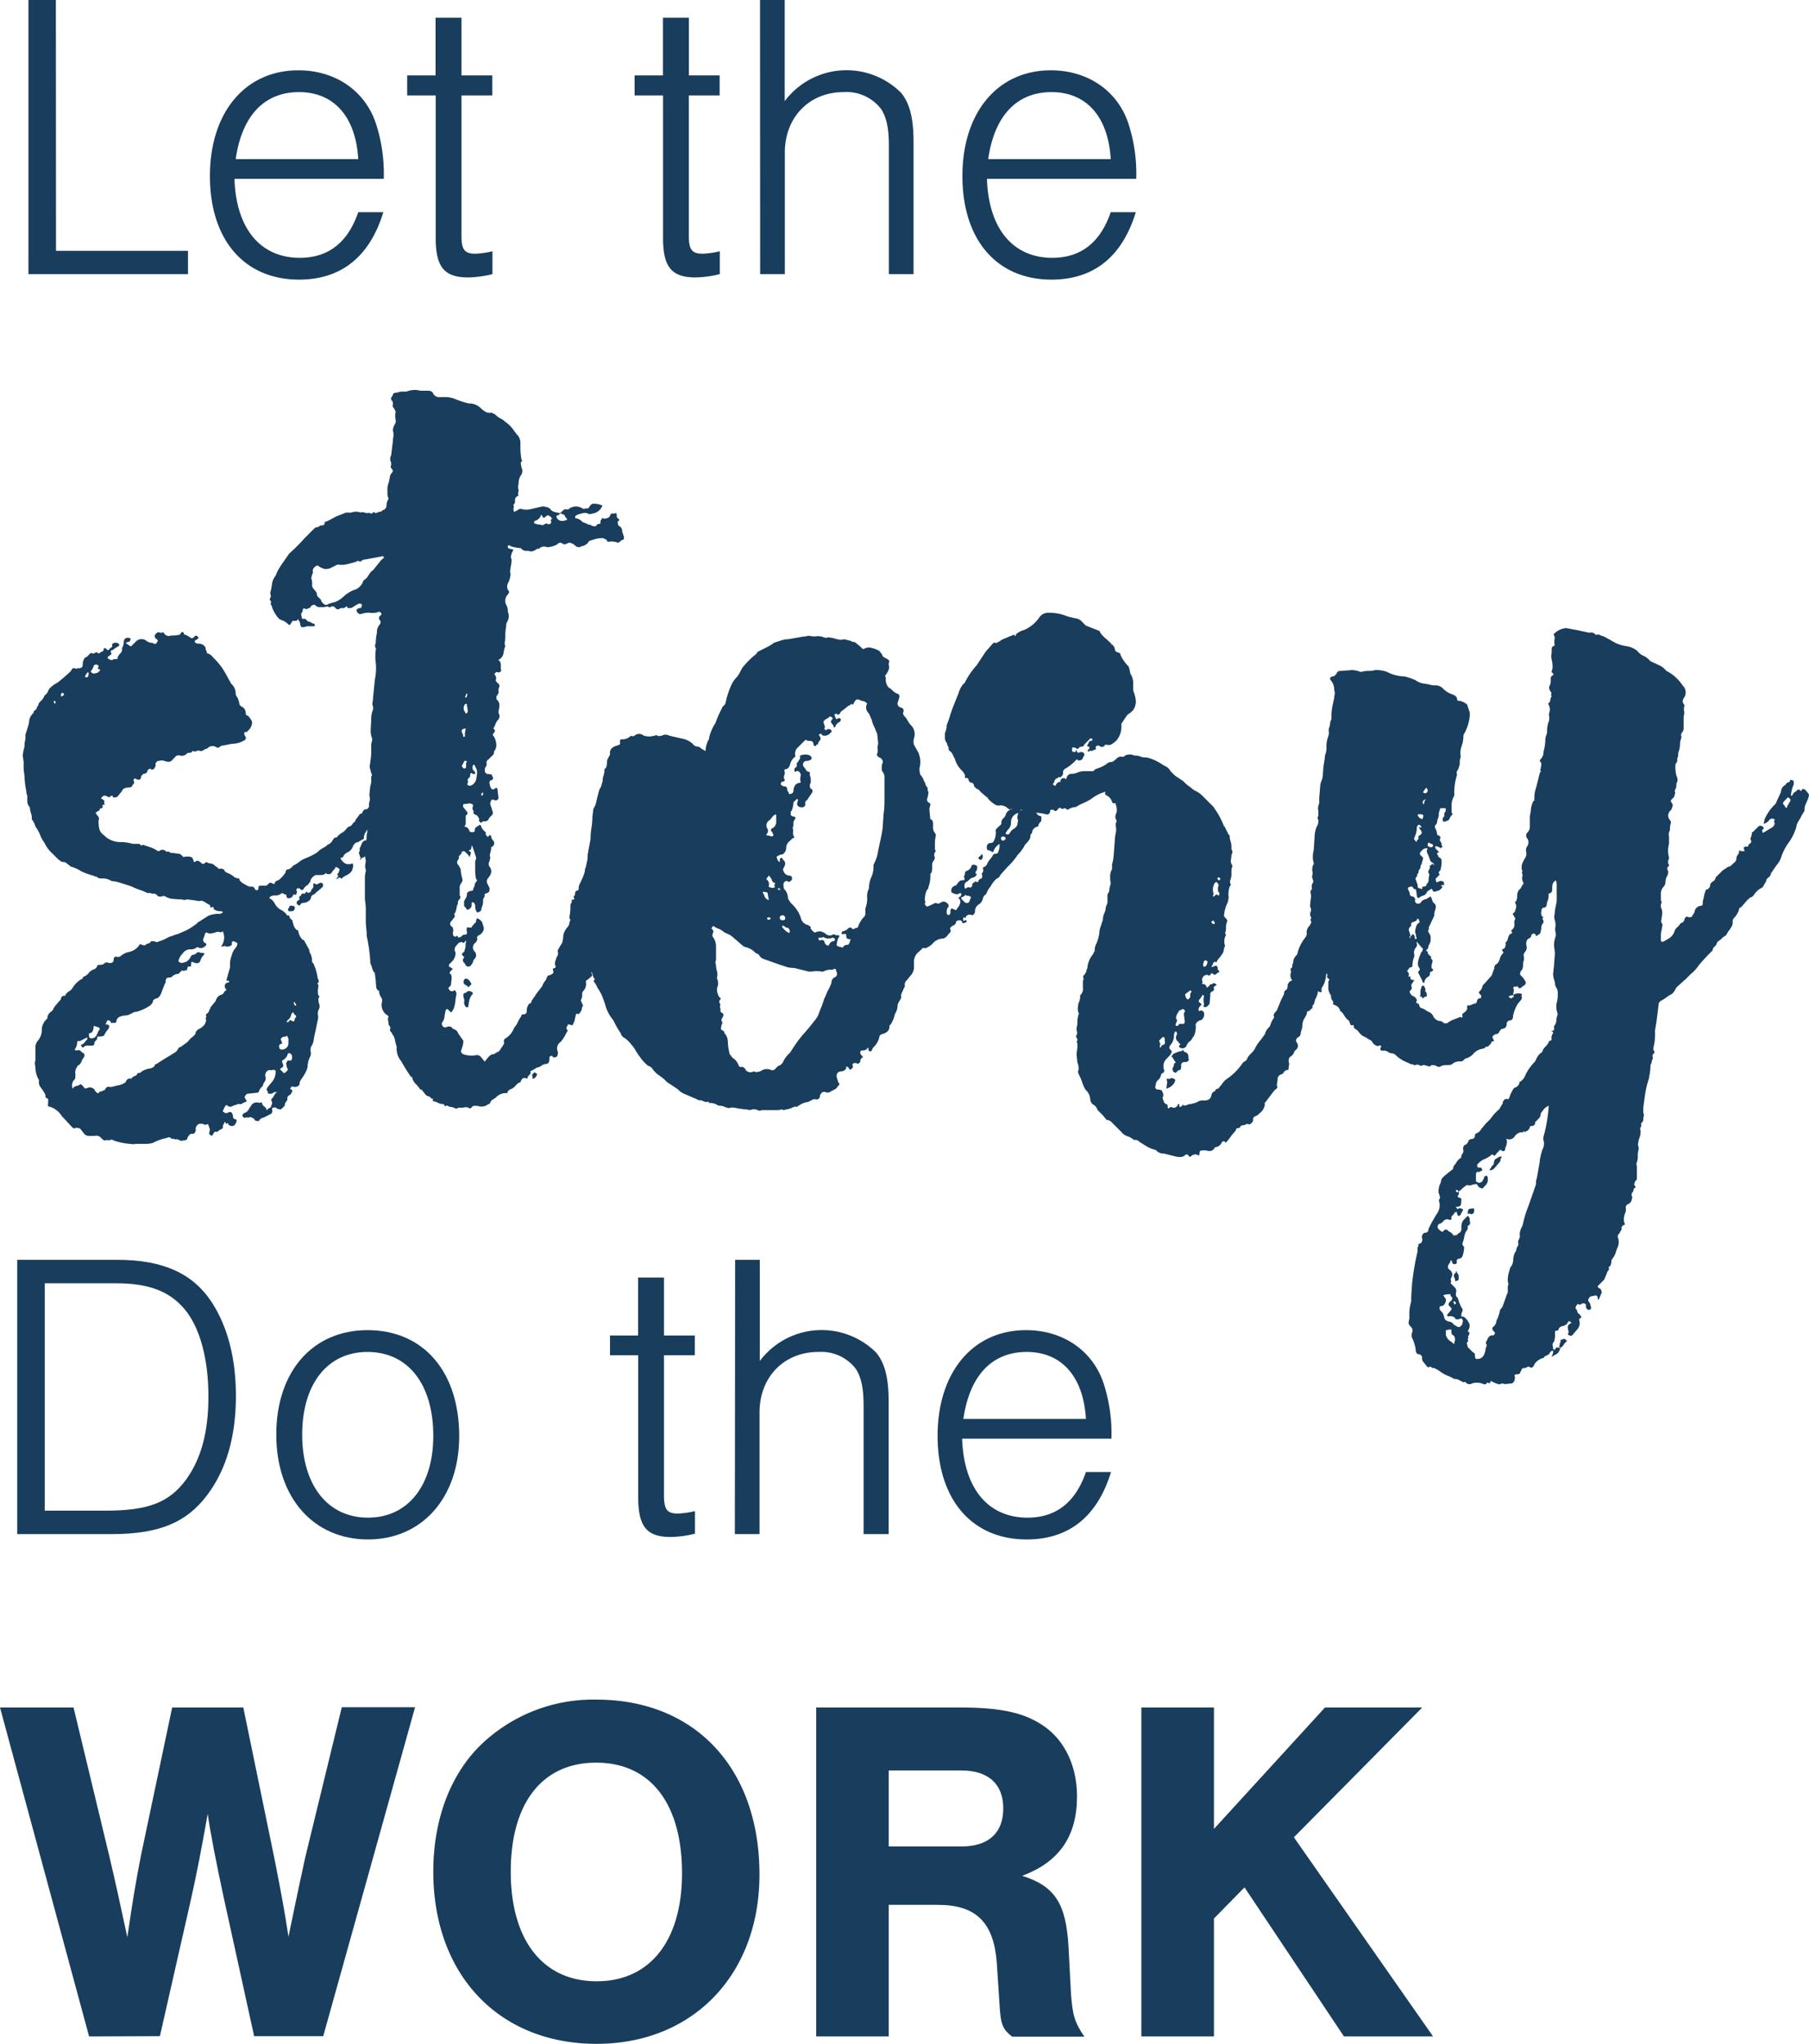
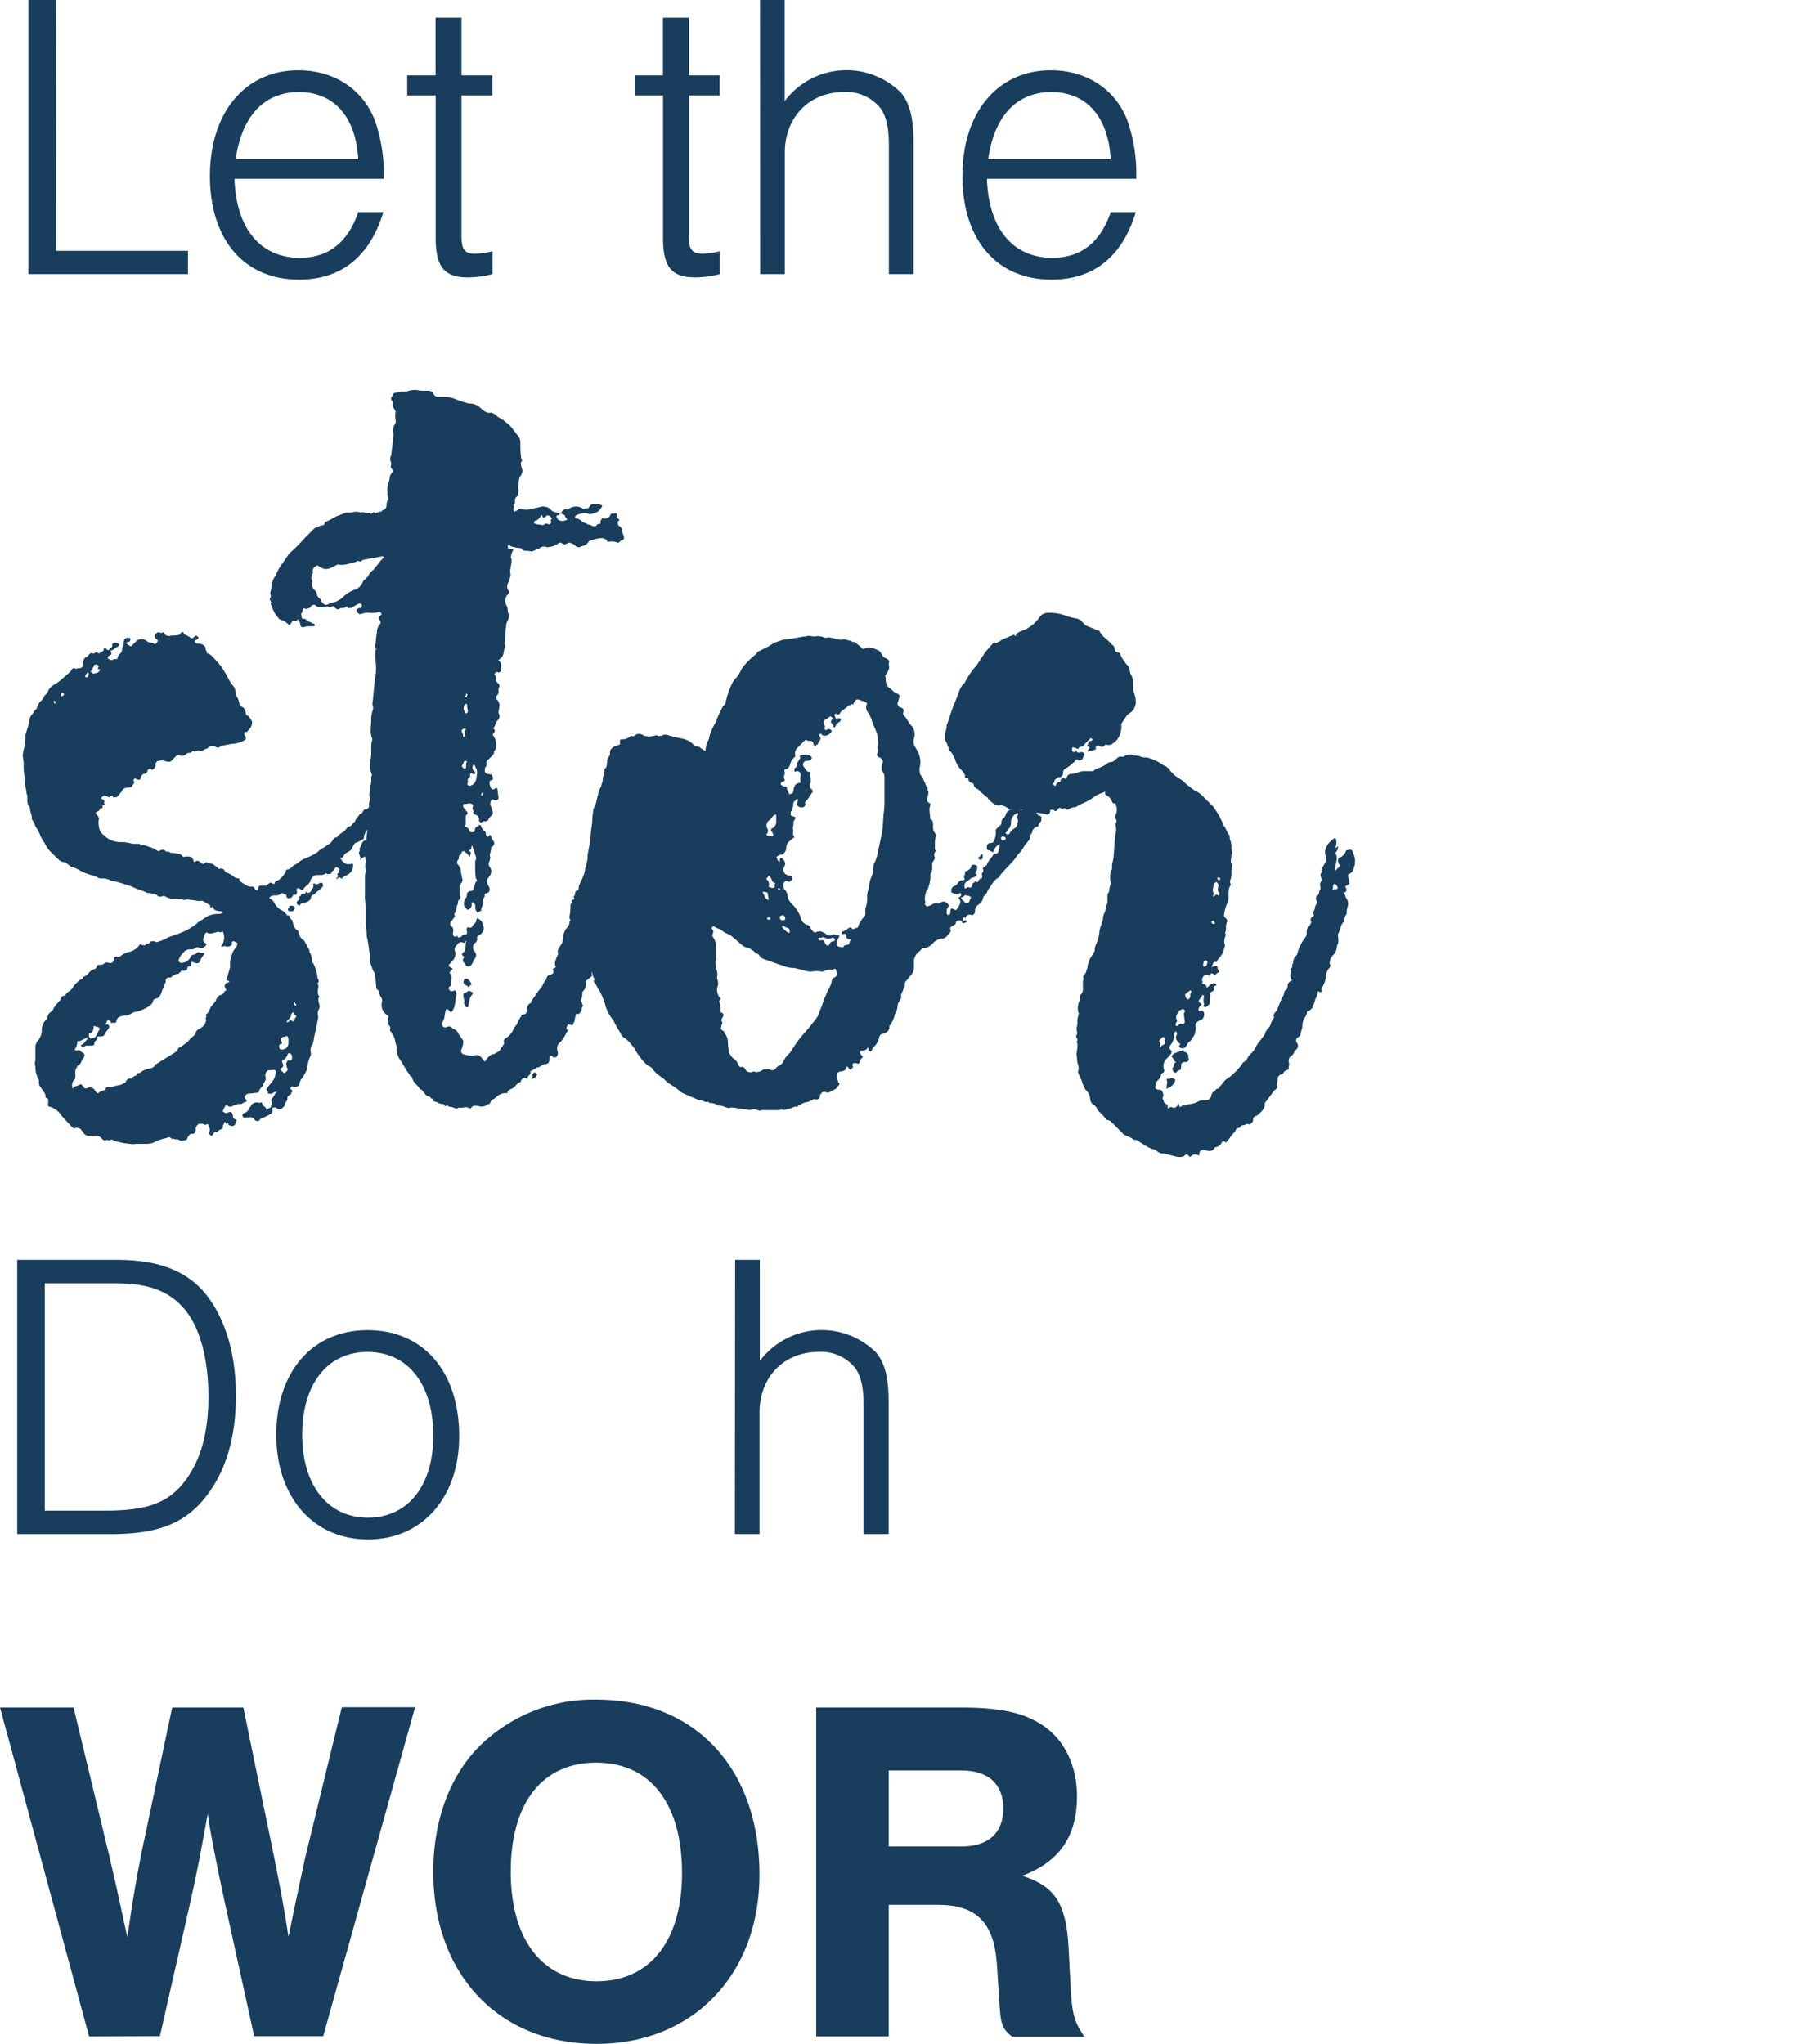
<svg xmlns="http://www.w3.org/2000/svg" viewBox="0 0 263.94 298.23">
  <defs>
    <style>.cls-1{fill:#193d5c;}</style>
  </defs>
  <g id="Layer_2" data-name="Layer 2">
    <g id="Layer_1-2" data-name="Layer 1">
      <path class="cls-1" d="M8.17,36.6H27.43V40H4.15V0h4Z" />
      <path class="cls-1" d="M34.21,26.1c.24,7.26,3.78,11.52,9.54,11.52,4.14,0,7-2.22,8.52-6.66h3.66c-2,6.54-6.18,9.84-12.3,9.84-8,0-13-5.82-13-15.12s5.16-15.42,12.9-15.42c5.58,0,10,3.18,11.46,8.22a23.56,23.56,0,0,1,1,7.62Zm18.06-2.88c-.36-6.18-3.54-9.78-8.64-9.78s-8.34,3.48-9.24,9.78Z" />
      <path class="cls-1" d="M71.83,13.92h-4.5V34.38c0,2,.42,2.64,2,2.64a11.94,11.94,0,0,0,2.52-.36V40a15.58,15.58,0,0,1-3.54.48c-3.48,0-4.74-1.5-4.74-5.76V13.92H59.41V11h4.14V2.58h3.78V11h4.5Z" />
      <path class="cls-1" d="M105,13.92h-4.5V34.38c0,2,.42,2.64,2,2.64a11.94,11.94,0,0,0,2.52-.36V40a15.58,15.58,0,0,1-3.54.48c-3.48,0-4.74-1.5-4.74-5.76V13.92H92.59V11h4.14V2.58h3.78V11H105Z" />
      <path class="cls-1" d="M110.89,0h3.6V14.76a11.27,11.27,0,0,1,17-1.2c1.26,1.56,1.8,3.72,1.8,7.2V40h-3.6V21.24c0-2.58-.36-4.14-1.14-5.34a6.35,6.35,0,0,0-5.46-2.46c-5,0-8.58,3.66-8.58,8.82V40h-3.6Z" />
      <path class="cls-1" d="M144,26.1c.24,7.26,3.78,11.52,9.54,11.52,4.14,0,7-2.22,8.52-6.66h3.66c-2,6.54-6.18,9.84-12.3,9.84-8,0-13-5.82-13-15.12s5.16-15.42,12.9-15.42c5.58,0,10,3.18,11.46,8.22a23.56,23.56,0,0,1,1,7.62Zm18.06-2.88c-.36-6.18-3.54-9.78-8.64-9.78s-8.34,3.48-9.24,9.78Z" />
      <path class="cls-1" d="M18.65,166.88a10.31,10.31,0,0,1-1.66-.33l-.4-.14-.26-.13-.54.13q-.13-.14-.39,0a.52.52,0,0,1-.4-.13l-.27-.26a.91.91,0,0,0-.93-.27H13a.94.94,0,0,1-.67-.26l-.53-.67c-.09-.18-.35-.26-.8-.26-.09.17-.26.13-.53-.14L9,162.83A3.12,3.12,0,0,0,7.3,161.5c-.27,0-.36-.18-.27-.53v-.53c0-.09-.07-.16-.2-.2s-.2-.11-.2-.2a.75.75,0,0,0-.13-.53,7,7,0,0,0-.53-.8,1.2,1.2,0,0,1-.27-1.06l-.13-.26a3.54,3.54,0,0,1-.4-1.6,2,2,0,0,0-.06-.4,1.13,1.13,0,0,1,.06-.66v-1.86a1.41,1.41,0,0,1,.4-1.06,2.6,2.6,0,0,0,.53-1.33,2.16,2.16,0,0,1,.53-1.59l.27-.27a1.21,1.21,0,0,1,.66-1.06.12.12,0,0,1,.13-.13,2.62,2.62,0,0,1,.54-.86c.26-.31.48-.56.66-.74a.47.47,0,0,1,.53-.53c.09,0,.13,0,.13-.13a1.51,1.51,0,0,1,.54-.53,1.43,1.43,0,0,0,.52-.53,3.93,3.93,0,0,1,1.2-1.2l.27-.13c0-.18,0-.26.13-.26a1.6,1.6,0,0,0,.73-.54,1.65,1.65,0,0,1,.73-.53.76.76,0,0,0,.53-.53c0-.08.09-.13.27-.13.44,0,.7-.09.79-.27a.62.62,0,0,1,.47-.06,1.16,1.16,0,0,0,.33.06.54.54,0,0,0,.4-.13.58.58,0,0,0,.13-.4.35.35,0,0,1,.4-.4.59.59,0,0,0,.66-.13,2.83,2.83,0,0,1,1.06-.53,2.49,2.49,0,0,0,1.73-1.19l.27.13c.26.09.44.09.53,0a.75.75,0,0,1,.4-.2.58.58,0,0,0,.39-.33h.54q.25.25.66,0a4.1,4.1,0,0,0,1-.4,3.74,3.74,0,0,1,1-.4,2.86,2.86,0,0,1,.53-.2,2.29,2.29,0,0,0,.53-.2l.93-.4a11.68,11.68,0,0,0,1.6-1.06c0-.09,0-.13.13-.13l1.46-.93a4.16,4.16,0,0,1,1.19-.27H32a.73.73,0,0,0,.53-.26.63.63,0,0,0-.46-.13,1.33,1.33,0,0,1-.6-.14l-.27-.13q0-.52-.39-.27c-.09,0-.14,0-.14-.13s0-.26-.13-.26l-.66-.4a.82.82,0,0,0-.8-.14l-.8-.13-1.06-.13a.61.61,0,0,1-.46.07,1.33,1.33,0,0,0-.47-.07,9.73,9.73,0,0,1-1.06-.07,2.21,2.21,0,0,1-1.06-.33.58.58,0,0,0-.47-.06,1.16,1.16,0,0,1-.33.06.54.54,0,0,1-.4-.13.67.67,0,0,0-.79-.27.49.49,0,0,0-.34-.13H21.5a7.62,7.62,0,0,0-1.13-.46,9.4,9.4,0,0,1-1.12-.47l-.8-.27-1.06-.33a4.12,4.12,0,0,0-1.06-.2l-.27-.13a2.25,2.25,0,0,0-1.2-.26,1,1,0,0,1-.79-.27.54.54,0,0,1-.4-.13,9,9,0,0,1-1.86-.67,5.2,5.2,0,0,0-1.46-.66c-.09,0-.13,0-.13-.13a2,2,0,0,1-.47-.33.61.61,0,0,0-.46-.2.88.88,0,0,1-.53-.2,3.37,3.37,0,0,1-.4-.34l-.8-.79A4.69,4.69,0,0,1,6.5,123a4.63,4.63,0,0,1-.66-1.2,5.09,5.09,0,0,0-.67-1.19,2.82,2.82,0,0,0-.53-1.06v-.27a2.38,2.38,0,0,0-.13-.66,2.22,2.22,0,0,1-.14-.67v-.13a1.38,1.38,0,0,1-.39-1v-.73a1.4,1.4,0,0,1-.14-.66,11.88,11.88,0,0,1-.26-2.12l-.13-1.07v-1.06l-.14-.93a8,8,0,0,1,.27-1.33,3.43,3.43,0,0,1,.13-1.06v-.66c.09-.27.27-.84.53-1.73a1.83,1.83,0,0,1,.53-1.33.36.36,0,0,0,.14-.26c0-.09.08-.18.26-.27a.73.73,0,0,0,.2-.33.79.79,0,0,1,.2-.33,1,1,0,0,1,.4-.66,2.27,2.27,0,0,0,.53-.8,1.44,1.44,0,0,0,.53-.67,1.45,1.45,0,0,1,.53-.66,3.34,3.34,0,0,1,.8-.53,24.57,24.57,0,0,0,2-1.73c.18-.44.44-.53.8-.26,0-.09,0-.13.13-.13a1,1,0,0,0,.66-.14c.09-.08.14-.35.14-.79.17-.44.31-.67.4-.67s.21-.08.39-.26c.27-.36.49-.45.67-.27a.64.64,0,0,0,.33-.13.23.23,0,0,1,.33,0l.27.13c0-.09.11-.18.33-.26s.33-.22.33-.4.09-.14.27-.14l.26.27c.18,0,.27,0,.27-.13a1.91,1.91,0,0,1,.33-.27c.13-.08.15-.22.07-.4a.53.53,0,0,1,.53-.26.55.55,0,0,1,.53.26c.08,0,0,.09-.14.27a3,3,0,0,0-.79.53c-.27,0-.36.13-.27.4a.16.16,0,0,1,0,.26l-.4.27c-.17.18-.13.31.14.4a.47.47,0,0,0,.66,0H17c.09,0,.13,0,.13-.13a1.5,1.5,0,0,1,.53-.8,1,1,0,0,0,.14-.67,2.07,2.07,0,0,0,.26-.79c0-.62.31-.84.93-.67a.17.17,0,0,1,0,.27.24.24,0,0,1-.27.27l-.39.13a3,3,0,0,0,.79.53l.8-.8a1.14,1.14,0,0,1,1.46,0,1.3,1.3,0,0,0,.66.27.54.54,0,0,1,.4.13c.27.09.4,0,.4-.13.18-.18.22-.31.13-.4s0-.13-.13-.13a.53.53,0,0,1-.26-.53,1,1,0,0,1,.33-.4.42.42,0,0,1,.46,0h.27a.16.16,0,0,1,.26,0,.8.8,0,0,0,1.06.4,4.53,4.53,0,0,0,1.33-.14.4.4,0,0,1,.14-.26.21.21,0,0,1,.39.13c0,.09.05.13.14.13a3.12,3.12,0,0,1,.93.53.51.51,0,0,0,.39-.13c.18-.26.36-.31.54-.13s.17.22,0,.4c-.36.18-.49.31-.4.4s.17.26.53.26h.13a.93.93,0,0,1,.33.07,1.19,1.19,0,0,1,.47.33.49.49,0,0,1,.13.33.43.43,0,0,0,.13.33c0,.27.09.4.27.4a1.52,1.52,0,0,1,.66.53,9.82,9.82,0,0,1,1.46,1.73l.4.66.8,1.46a1.94,1.94,0,0,1,.66,1.33.75.75,0,0,0,.14.53,1.71,1.71,0,0,1,.26.53,2.18,2.18,0,0,1,.13.53c0,.09.09.23.27.4a1,1,0,0,1,.66.93c0,.27.09.4.27.4a2.26,2.26,0,0,1,.66.93,1.65,1.65,0,0,1-.66,1.33.12.12,0,0,1-.13.13c-.18,0-.29,0-.34.13a.49.49,0,0,0,.07.4c.27.36.18.62-.27.8a3.13,3.13,0,0,1-.92.33,3.71,3.71,0,0,1-.67.07l-1.33.26a.6.6,0,0,0-.4.13.43.43,0,0,1-.53.14,1,1,0,0,0-1.19,0,.8.8,0,0,1-.53.26.9.9,0,0,1-.67.27.55.55,0,0,0-.53,0,.55.55,0,0,1-.53,0c-.09,0-.13,0-.13.13a.54.54,0,0,1-.4.13.54.54,0,0,0-.4.14.92.92,0,0,1-.93.26.67.67,0,0,0-.79.27l-.4.4c-.18.26-.53.31-1.06.13a1.27,1.27,0,0,0-.67-.07,1.58,1.58,0,0,1-.4.07c-.26.26-.35.44-.26.53a.58.58,0,0,1-.13.4c0,.09-.07.18-.2.26s-.25.09-.34,0a.25.25,0,0,0-.33,0c-.13.09-.2.18-.2.27a.52.52,0,0,1-.53.4c-.09,0-.22.13-.4.4q0,.66-.66.39l-.27-.13c-.17.18-.22.31-.13.4a.35.35,0,0,1-.07.46.56.56,0,0,0-.19.34l-.27.13c-.71,0-1.11.18-1.19.53l-.54.66q-.13.27-.66.27c-.09,0-.13,0-.13-.13s-.22-.18-.4,0l-.13.13a2.36,2.36,0,0,0-.67-.27c-.18,0-.35.14-.53.4l.4.27a.22.22,0,0,1,.07.26.21.21,0,0,0,.06.27v.13c-.35,0-.44.09-.26.27l-.14.26H14.6a.43.43,0,0,1-.27.4,1.45,1.45,0,0,0-.39.27l.39.53.14.26a1.8,1.8,0,0,0-.07.87c0,.31.07.51.07.59a1.52,1.52,0,0,0,.53.87c.26.22.44.37.53.46a3.39,3.39,0,0,0,2.26.67,7.66,7.66,0,0,1,1.59.26h.86a.38.38,0,0,1,.33.27l.27-.14,1,.34a3.89,3.89,0,0,1,1,.46.54.54,0,0,0,.4.13.65.65,0,0,1,.93,0,.29.29,0,0,0,.33.07c.13,0,.2,0,.2.07a.75.75,0,0,0,.53.13l.93.13c.09,0,.27.13.53.4a.17.17,0,0,0,.27,0h.39a1.13,1.13,0,0,1,.67.13,1.52,1.52,0,0,1,.26.67.7.7,0,0,0,.34-.14.26.26,0,0,1,.33,0c.08,0,.22.09.4.27s.44.18.53,0l.26-.13a1.08,1.08,0,0,0,.53.2,1,1,0,0,1,.53.19,2,2,0,0,0,.34.27,2.39,2.39,0,0,1,.33.27.16.16,0,0,0,.26,0l.54.13a.78.78,0,0,0,.53.53,3.31,3.31,0,0,1,1.06.66,2.27,2.27,0,0,0,.53.14c.09,0,.13,0,.13.13s.22.4.67.66a4.68,4.68,0,0,1,.46.27,1.07,1.07,0,0,0,.6.13h.27l.26.27c0,.17.13.26.4.26a.54.54,0,0,0,.13-.4.24.24,0,0,1,.27-.26h.79c.09,0,.22-.09.4-.27s.31-.26.67,0c.17,0,.26,0,.26-.13s.07-.18.2-.27a.7.7,0,0,1,.33-.13,4.39,4.39,0,0,0,1.06-1.19.35.35,0,0,1,.4-.4,1.44,1.44,0,0,0,.67-.53l.26-.14a3.17,3.17,0,0,0,.6-.39,3.27,3.27,0,0,1,.6-.4l.93-.4a6.17,6.17,0,0,0,1.19-.66,3,3,0,0,1,.8-.6,2.53,2.53,0,0,0,.66-.47,1.43,1.43,0,0,0,.67-.53c.17-.35.35-.53.53-.53h.13a2.23,2.23,0,0,1,.73-.66,2.15,2.15,0,0,0,.73-.67l.27-.26c.26,0,.48-.18.66-.53a.57.57,0,0,0,.33-.34.79.79,0,0,1,.2-.33l.4-.53a.12.12,0,0,1,.13-.13h.13a1.53,1.53,0,0,0,.27-.4.42.42,0,0,1,.4-.26.44.44,0,0,0,.4-.27c.08-.18.17-.27.26-.27s.13-.08.13-.26.05-.27.14-.27a1.16,1.16,0,0,0,.4-.79.46.46,0,0,1,.39-.4c0-.27.14-.31.4-.13a.84.84,0,0,0,.47-.14,1.81,1.81,0,0,0,.33-.26.9.9,0,0,1,1.19.4V116a.78.78,0,0,0,0,.6,1.6,1.6,0,0,1,.14.46c-.09.27,0,.4.26.4a.24.24,0,0,1,.27.27c0,.26,0,.4-.14.4a.93.93,0,0,0,0,.66c0,.26-.08.4-.26.4a.5.5,0,0,0-.33.2c-.13.13-.25.15-.33.06a.13.13,0,0,0-.14.14,1.57,1.57,0,0,1-1.06,1.19q-.27.14-.27.27v.26l.14.27c0,.53-.27.75-.8.66a.54.54,0,0,0-.4-.13c-.35.09-.48,0-.4-.27a.54.54,0,0,1,.27-.53q.27-.13.27-.66a1.1,1.1,0,0,0-1.07.4,2.11,2.11,0,0,0-.33.46,1.22,1.22,0,0,0-.2.6c0,.26-.09.4-.26.4l-.67.4c-.26,0-.48.17-.66.53a1.59,1.59,0,0,1-.8.93,1.18,1.18,0,0,0-.66.66c0,.09-.13.13-.4.13a1.58,1.58,0,0,0,.93.93H51a.54.54,0,0,0,.4-.13q.25.27,0,.93c-.09.35-.45.66-1.07.93l-.39.26a.13.13,0,0,1-.14.14c-.18-.27-.4-.22-.66.13v-.13a.38.38,0,0,1,.13-.27.17.17,0,0,0,0-.27c-.09-.08-.09-.15,0-.19a.21.21,0,0,0,.13-.2,1.05,1.05,0,0,0,.14-.4q0-.13-.27-.27l-.26-.13a2,2,0,0,1-.33.47,1.57,1.57,0,0,0-.34.46.75.75,0,0,1-.53.13.21.21,0,0,1-.2-.13q-.06-.13-.06,0a1.09,1.09,0,0,1-.8.26h-.47a.63.63,0,0,0-.46.14,1.39,1.39,0,0,0-.53.66c0,.18-.05.27-.13.27A.64.64,0,0,1,45,129c-.09.13-.17.2-.26.2l-.4.4c0,.17-.13.26-.4.26l-.13-.13a.54.54,0,0,0-.4-.13c-.18.17-.22.31-.13.39a.18.18,0,0,1,0,.27q0,.4-.27.27c-.18,0-.26,0-.26.13a.63.63,0,0,1-.67.4c-.18,0-.26-.09-.26-.27s-.12-.15-.07-.2,0-.06-.07-.06a.64.64,0,0,1-.33-.14.26.26,0,0,0-.33,0,1.29,1.29,0,0,1-.93.27,1.27,1.27,0,0,0-.46.07.57.57,0,0,0-.34.33,1.65,1.65,0,0,1,.8.79,2.22,2.22,0,0,0,.93.93,2.24,2.24,0,0,1,.8.67c0,.09.06.13.2.13s.2,0,.2.13.13.36.39.53c.09.09.11.16.07.2s0,.11.07.2a1.45,1.45,0,0,0,.13.47,1.67,1.67,0,0,0,.4.59.24.24,0,0,1,.26.27,2.13,2.13,0,0,0,.67,1.2h.13l.8,1.46v.26a2.41,2.41,0,0,1,.39,1.46c0,.09,0,.13.14.13a7,7,0,0,1,.66,2.13v.13a.65.65,0,0,1,.13.66c-.09,0-.13.05-.13.14s0,.13.13.13a4.46,4.46,0,0,1-.06.66,2.17,2.17,0,0,0,.06.93c.18.09.18.22,0,.4a2.22,2.22,0,0,0,.14.93,1,1,0,0,1-.14.8,1.52,1.52,0,0,0-.06.79,1.67,1.67,0,0,1-.07.8c-.09.45-.18.86-.26,1.26s-.18.82-.27,1.26a2.38,2.38,0,0,1-.07.47,2,2,0,0,1-.33.73,1.64,1.64,0,0,0-.07.79,1,1,0,0,1-.06.67,3.08,3.08,0,0,0-.33.93,3.62,3.62,0,0,0-.07.66,4,4,0,0,1-.4.93,6,6,0,0,1-.46.73,1.53,1.53,0,0,0-.33.86c0,.09-.12.18-.34.27a.68.68,0,0,1-.59,0c-.18,0-.27,0-.27.13s-.13,0-.13.14,0,.13.13.13c.18.18.22.31.13.4a.36.36,0,0,0-.13.26l-.13.13c-.36.18-.49.4-.4.67l-.13.27a.87.87,0,0,0-.27.66l-.53.53a1.09,1.09,0,0,1-.66-.13c0-.09-.09-.13-.27-.13s-.4,0-.4.26a.58.58,0,0,1-.13.66l-1.06.54a1.11,1.11,0,0,0-.67.39c0,.09-.06.14-.2.14a1.08,1.08,0,0,1-.46-.14l-.13-.26a.7.7,0,0,1-.33-.13c-.14-.09-.25-.09-.34,0h-.53a.27.27,0,0,1-.4-.14.23.23,0,0,1,0-.33c.09-.13.18-.2.27-.2a1.18,1.18,0,0,0,.66-.66l.27-.4a.84.84,0,0,1,.46-.4,1,1,0,0,1,.73,0,.54.54,0,0,0,.27-.07c.09,0,.13,0,.13.07a.72.72,0,0,0,.33.53.74.74,0,0,1,.34.53.12.12,0,0,0,.13-.13.79.79,0,0,1,.33-.2.31.31,0,0,0,.2-.33.66.66,0,0,0,0-.8c0-.09.09-.22.27-.4l.39-.66c.09,0,.14,0,.14-.07s0-.06-.14-.06h-.13l-.26.13a.55.55,0,0,1-.4.13.54.54,0,0,1-.4-.13.16.16,0,0,0,0-.26.38.38,0,0,1-.13-.27l.13-.27.53-.66a2.34,2.34,0,0,0,.66-1.73c-.09-.17-.26-.22-.53-.13h-.4c-.17,0-.35.13-.53.4a.58.58,0,0,1-.06.26.21.21,0,0,0,.06.27v.27a.8.8,0,0,1-.13.46,3.28,3.28,0,0,0-.26.46c0,.18,0,.27-.14.27a4.59,4.59,0,0,0-.4.53c0,.27-.17.4-.53.4l-1.19.13c-.09,0-.22.13-.4.4a.54.54,0,0,0,.13.4c.18.18.18.31,0,.4a1,1,0,0,0-.46.2.6.6,0,0,1-.6.06l-.26.14a1.93,1.93,0,0,0-.6.2.61.61,0,0,1-.73-.07.17.17,0,0,0-.27,0,.38.38,0,0,0-.13.27c-.09,0-.13.08-.13.26a.4.4,0,0,0-.14.27.12.12,0,0,0,.14.13.44.44,0,0,0,.53.13c.44-.26.7-.13.79.4,0,.35.14.53.4.53.09,0,.14.09.14.27-.18.61-.49.84-.94.66l-.26-.13c0-.27-.09-.31-.27-.14-.09,0-.13,0-.13-.13a.12.12,0,0,0-.13-.13l-.27.53v.27c0,.08-.09.17-.26.26s-.36.13-.53.4c-.27-.09-.45-.05-.54.13a1.32,1.32,0,0,1-.26.4c0,.09-.09,0-.27-.13a.12.12,0,0,1-.13-.13,1.33,1.33,0,0,1,.07-.47.61.61,0,0,0-.07-.46l-.13-.4c-.09-.09-.16-.12-.2-.07a.3.3,0,0,1-.2.07.54.54,0,0,1-.4-.14h-.53a.87.87,0,0,0-.53.8c.09.09,0,.27-.13.53a.54.54,0,0,1-.4.14c-.27,0-.4.08-.4.26-.09,0-.13,0-.13.13a.4.4,0,0,0-.14.27c0,.09-.08.17-.26.26a1.58,1.58,0,0,0-.4.07.76.76,0,0,1-.53-.07.63.63,0,0,0-.46-.13.64.64,0,0,1-.47-.13l-.13.13c-.18-.26-.38-.35-.6-.26a1.85,1.85,0,0,1-.46.13,7.5,7.5,0,0,0-1.73.66,3.4,3.4,0,0,1-1.06.14H19.78C19.51,167,19.13,166.92,18.65,166.88ZM8.09,102.42c0-.09,0-.13-.13-.13s-.13,0-.13.13l.13.26C8.05,102.68,8.09,102.6,8.09,102.42Zm1.13-.93c.13-.09.16-.18.07-.27l-.14-.13c-.17,0-.26.13-.26.4v.13A.61.61,0,0,0,9.22,101.49Zm5.25,57.89a.51.51,0,0,1,.39-.13.4.4,0,0,1,.27-.14c.09,0,.18-.09.27-.26a.52.52,0,0,1,.53-.27c.17.09.48,0,.93-.13l.66-.14a3,3,0,0,0,.8-.39c.17-.44.44-.62.79-.53a.13.13,0,0,0,.14-.14,1.51,1.51,0,0,1,.46-.26c.22-.09.33-.22.33-.4h.14a.78.78,0,0,0,.53-.27,3.33,3.33,0,0,1,1.06-.4,1.18,1.18,0,0,0,.8-.39c0-.18.08-.27.26-.27.53-.35,1-.66,1.46-.93s.8-.48,1.06-.66A1.21,1.21,0,0,0,26,153a.74.74,0,0,1,.4-.26c.61-.44,1-.71,1.06-.8a2.44,2.44,0,0,1,.66-.66l.4-.4c0-.35.22-.62.66-.8.53-.35.8-.66.8-.93a.39.39,0,0,0,.07-.39.38.38,0,0,1,.06-.4.28.28,0,0,0-.06-.2c-.05,0,0-.11.06-.2a.82.82,0,0,0,.4-.47c.09-.21.18-.41.27-.59l.66-.8c.18-.53.44-.84.8-.93a.8.8,0,0,0,.53-.53c.26-.09.31-.22.13-.4a.56.56,0,0,1,.13-.8l.4-.13v-.13c-.09-.09-.15-.11-.2-.07s-.11,0-.2-.06c.27-1,.45-1.6.53-1.86v-.4a3.35,3.35,0,0,1,.14-1.06l.26-.8.14-.26.4-.54a.79.79,0,0,0,.13-.53l-.53-.26a.24.24,0,0,0-.27.26v.27a1.07,1.07,0,0,1-.8.26.39.39,0,0,0-.39-.06,2,2,0,0,1-.4.06,2.16,2.16,0,0,0,.26-2.25A.44.44,0,0,1,32,136c-.18-.09-.44,0-.8.13a1.4,1.4,0,0,0-.33.07,1,1,0,0,1-.59-.07.17.17,0,0,0-.27,0,.38.38,0,0,0-.13.27l-.14.4a.57.57,0,0,0,.14.79c.26.09.31.22.13.4a1.11,1.11,0,0,1-.53.33.7.7,0,0,1-.53-.06.17.17,0,0,0-.27,0,1.28,1.28,0,0,1-.93.26,1.31,1.31,0,0,0-.93.4l-.39.46a2.19,2.19,0,0,0-.4.87.69.69,0,0,0,.46.26,1,1,0,0,0,.47-.13h.13a1.7,1.7,0,0,0,.8-.93l.26-.13a.76.76,0,0,0,.53-.27l.27-.13a1.44,1.44,0,0,0,.66.13.28.28,0,0,1,.2.07c0,.05,0,.11-.07.2a3.47,3.47,0,0,0-.26.33,2.47,2.47,0,0,0-.27.6c-.18.35-.53.4-1.06.13-.18-.09-.26,0-.26.27s-.05.4-.14.4c-.26-.09-.4,0-.4.26-.08.09-.11.16-.06.2s0,.07-.07.07a1.16,1.16,0,0,0-.33.06.3.3,0,0,1-.33-.06l-.53.53a1.24,1.24,0,0,0-.93.4.58.58,0,0,1-.4.13.47.47,0,0,0-.53.53.58.58,0,0,1-.13.4L23.49,145a1.39,1.39,0,0,1-.53.66,1.09,1.09,0,0,0-.39.13.44.44,0,0,0-.27.4c0,.09-.13.27-.4.53a6.86,6.86,0,0,1-2,.93.75.75,0,0,0-.53.14l-.53.26a1.48,1.48,0,0,1-.67.13,3.06,3.06,0,0,0-.59.14.83.83,0,0,0-.6.66.24.24,0,0,1-.27.27h-.39c-.09.09-.14,0-.14-.14-.35-.35-.57-.3-.66.14-.18.18-.13.26.13.26a.24.24,0,0,1,.27.27.54.54,0,0,1-.14.4,3.25,3.25,0,0,0-.53.79q-.13.27-.66.27c-.27,0-.4,0-.4.13a.54.54,0,0,1-.13.4l-.27.26a1,1,0,0,1-.06.4c-.05.09-.16.14-.34.14h-.66a.55.55,0,0,0-.53.26c-.18,0-.27,0-.27-.13q-.26-.27,0-.27a1.19,1.19,0,0,0,.47-.4,4.05,4.05,0,0,1,.33-.39v-.27l-.26.13-.8.4h-.27a.12.12,0,0,0-.13.13A2.08,2.08,0,0,1,11,153c-.09.09-.11.16-.06.2a.24.24,0,0,0,.2.07h.13a.44.44,0,0,1,.53.13c.18.18.31.27.4.27a.48.48,0,0,1,0,.66,2.1,2.1,0,0,0-.33.6,1,1,0,0,1-.6.6v.13a1.33,1.33,0,0,0-.27,1.06c0,.45,0,.71-.13.8a1.22,1.22,0,0,0-.27,1.33.9.9,0,0,1,.6-.4,1.53,1.53,0,0,0,.6-.27l.4.4c.09.27.31.31.66.13a.93.93,0,0,1,.93.27c0,.09.09.22.27.4S14.38,159.55,14.47,159.38Zm-1.6-60.81c.09-.09.09-.27,0-.53-.26.26-.39.44-.39.53s-.12.15-.07.2a.28.28,0,0,0,.2.06A.23.23,0,0,0,12.87,98.57Zm.93,52.84a2.39,2.39,0,0,0,.27-.33,2.52,2.52,0,0,0,.26-.6c.36-.35.27-.57-.26-.66l-.4-.14c0,.63-.18,1-.53,1.07-.18,0-.22.13-.13.4-.09.09,0,.22.26.39Zm.4-53.24c.27-.18.4-.31.4-.4s-.07-.13-.2-.13-.16-.09-.07-.27a.16.16,0,0,0,0-.26.38.38,0,0,0-.26-.14c-.27,0-.4.09-.4.27l-.27.53c-.26.18-.17.36.27.53Zm27.62,54.7a.91.91,0,0,0,.26-.66v-.4a.75.75,0,0,0-.13-.53.12.12,0,0,0-.13-.13.45.45,0,0,1-.34.13.44.44,0,0,0-.33.13.27.27,0,0,0-.13.4,1,1,0,0,1,.13.4c0,.09-.09.13-.26.13a.43.43,0,0,0-.13.53q0,.27.39.27A.9.9,0,0,0,41.82,152.87Zm0,3.45c.17-.17.22-.31.13-.4a.74.74,0,0,1-.13-.53c-.09-.08-.09-.22,0-.39s.17-.27.26-.27c.36.09.53,0,.53-.4v-.13a.52.52,0,0,0-.39-.53.24.24,0,0,0-.27.26,1.5,1.5,0,0,1-.53.67c-.18.09-.27.18-.27.26a1,1,0,0,0,.14.4.44.44,0,0,1-.14.53l-.26.13v.14l.53.53C41.51,156.59,41.64,156.5,41.82,156.32Zm.4-7.36c.08-.14.17-.16.26-.07.35.26.53.18.53-.27.27-.26.27-.44,0-.53l-.26-.4c-.18.18-.27.31-.27.4a1.08,1.08,0,0,1-.4.67.7.7,0,0,0-.26.39A.46.46,0,0,0,42.22,149Zm-.14-16.14a.16.16,0,0,1,0-.26.4.4,0,0,0,.14-.27c0-.09.08-.13.26-.13.35,0,.53.09.53.26a.47.47,0,0,1-.53.54h-.4Zm1.07,13.68a.4.4,0,0,1-.14-.27c-.09,0-.13,0-.13-.13v.27a.41.41,0,0,0,.27.39A.17.17,0,0,0,43.15,146.5ZM43.41,132a.35.35,0,0,1,0-.54c.27-.17.35-.3.27-.39s0-.29.13-.33a.21.21,0,0,0,.13-.2c.18-.18.31-.22.4-.14s.18-.06.27-.2.17-.11.26.07c.35,0,.53-.13.53-.4a2.39,2.39,0,0,0,.27-.33.49.49,0,0,0,0-.47c.08-.17.17-.21.26-.13s.27.18.53,0l.27-.13c.27,0,.4.09.4.26v.27a7.9,7.9,0,0,1-.73.66q-.33.27-.6.54a.28.28,0,0,0-.2.06l-.2.2q0,.66-.93.93-.53,0-.66.27a.12.12,0,0,1-.13.13Zm9.16-6.71c.09,0,.09-.11,0-.2l-.13-.4a.42.42,0,0,1,0-.46.23.23,0,0,0,0-.33l.4-.93c.26-.35.53-.44.79-.27a.17.17,0,0,0,.27,0,.43.43,0,0,1,.26-.13.7.7,0,0,0-.13.46,1.26,1.26,0,0,1-.13.6.35.35,0,0,1-.4.4.17.17,0,0,0,0,.27q.27.14,0,.39a.8.8,0,0,1-.46.4.82.82,0,0,0-.47.4C52.48,125.43,52.48,125.37,52.57,125.32Zm2.79-5.38-.13-.26c-.36,0-.53,0-.53.13s-.09.16,0,.2a.23.23,0,0,1,.13.2l.26.13Z" />
      <path class="cls-1" d="M65.58,161.5c-.26-.18-.44-.22-.53-.13s-.15.07-.2-.07-.11-.2-.2-.2a1.65,1.65,0,0,1-.79-.2,1.67,1.67,0,0,0-.53-.19c-.18,0-.23-.14-.14-.4h-.26a.61.61,0,0,0-.4-.34.79.79,0,0,1-.4-.2l-.53-.66c0-.09-.09-.13-.27-.13a4.65,4.65,0,0,0-.66-.8,1.89,1.89,0,0,1-.53-.93.12.12,0,0,0-.13-.13c-.09,0-.14,0-.14-.13a22,22,0,0,1-1.32-2.13,2.83,2.83,0,0,1-.67-2.12,8.34,8.34,0,0,1-.26-1,1.77,1.77,0,0,0-.4-.86.55.55,0,0,0-.2-.33.38.38,0,0,1-.07-.47.55.55,0,0,0-.13-.4.5.5,0,0,1-.13-.39,2.23,2.23,0,0,0-.07-.4.76.76,0,0,1,.07-.53q-.13-.27-.27-.27a1.79,1.79,0,0,1-.66-2,.75.75,0,0,0-.14-.53c-.26-.44-.35-.75-.26-.93a.72.72,0,0,1-.47-.66,7.89,7.89,0,0,1-.06-.8l-.13-1.06V142a1.51,1.51,0,0,1-.4-.73,4.8,4.8,0,0,0-.27-.73v-.13a22.63,22.63,0,0,0-.53-3.85v-.4l-.13-1.46V133a8.54,8.54,0,0,0-.13-1.73v-3.12a3.19,3.19,0,0,1,.13-1v-.26a1.68,1.68,0,0,1-.07-.8,3.28,3.28,0,0,0,.07-.53,2.08,2.08,0,0,1-.07-.86,2.7,2.7,0,0,0,.07-.6l.13-2.26a5.27,5.27,0,0,0,.13-1.46,11.17,11.17,0,0,1,.27-2.12v-.4a1.4,1.4,0,0,1,0-.86,1.43,1.43,0,0,0,0-.87v-.26l.13-1.2a1.79,1.79,0,0,0,.13-.79v-.4a.54.54,0,0,1,.14-.4l-.14-.27-.13-.53a1.22,1.22,0,0,1-.07-.66,1.93,1.93,0,0,0,.07-.53,7,7,0,0,0,.13-1.59v-.67a2.44,2.44,0,0,1,.14-.79v-.27a3.06,3.06,0,0,1-.2-1.46c0-.53.06-.89.06-1.06a4.08,4.08,0,0,1,.27-1.73v-.4a1.08,1.08,0,0,1-.07-.66,3.71,3.71,0,0,0,.07-.67l.27-2.65a8.08,8.08,0,0,0,.13-2.39,7.36,7.36,0,0,1,0-2c.09,0,.09,0,0-.14s-.18-.44,0-.79A6.21,6.21,0,0,1,55,92.33a1.63,1.63,0,0,1,.4-1.2.49.49,0,0,0,0-.66.42.42,0,0,1,.13-.66c.18-.18.18-.31,0-.4,0-.09-.09-.14-.26-.14a2.51,2.51,0,0,1-1.33.14,2.75,2.75,0,0,0-1.06.13c-.27.09-.45.09-.53,0A.76.76,0,0,1,52,89c.18-.18.31-.27.4-.27h.13c.18,0,.27-.17.27-.53a.58.58,0,0,0-.4-.13,4.88,4.88,0,0,0-.93.53.77.77,0,0,1-.53.13c-.18,0-.27,0-.27-.13s-.08-.18-.26,0a.66.66,0,0,1-.47.13.63.63,0,0,0-.46.14.44.44,0,0,1-.53-.14.55.55,0,0,0-.53-.26.54.54,0,0,1-.4.13.52.52,0,0,0-.47-.07,2.31,2.31,0,0,1-.46.07h-.47a.79.79,0,0,1-.59-.27.34.34,0,0,0-.34-.06.79.79,0,0,0-.33.2c-.08.18-.17.26-.27.26a.4.4,0,0,0-.26.14h-.26a.23.23,0,0,0-.27-.07.2.2,0,0,0-.13.2.54.54,0,0,1-.14.4.41.41,0,0,0-.06.4,2,2,0,0,1,.06.39l.14.14a.43.43,0,0,1,.53.13c.18.18.31.26.39.26a.66.66,0,0,1,.34.14.61.61,0,0,0,.33.13.12.12,0,0,1,.13.13.13.13,0,0,0,.14.14l-.27.13H44.74a1.48,1.48,0,0,1-.67.13.43.43,0,0,1-.26-.4,1.16,1.16,0,0,0-.4-.79.23.23,0,0,1-.26.26h-.34c-.13,0-.2.05-.2.13l-.26.4a.17.17,0,0,1-.27,0,2.37,2.37,0,0,0-.73-.53l-.6-.26a4.93,4.93,0,0,1-1.06-1.73.61.61,0,0,0-.13-.33.23.23,0,0,1,0-.33.66.66,0,0,0-.13-.34.23.23,0,0,1,0-.33.56.56,0,0,0,.06-.46,1.29,1.29,0,0,1-.06-.33,8.74,8.74,0,0,0,.26-1.27A2.3,2.3,0,0,1,40.22,84,6.32,6.32,0,0,1,41,82.5l1.19-1.72a26.78,26.78,0,0,0,2.26-2.26l1.33-1.33c.18-.17.31-.26.4-.26a.54.54,0,0,0,.4-.14.58.58,0,0,1,.4-.13.35.35,0,0,0,.39-.4c0-.09,0-.13.14-.13a4.94,4.94,0,0,0,.86-.4l.73-.4,1.06-.4a.83.83,0,0,1,.53-.13h.53a2.12,2.12,0,0,1,1.46,0q.13-.14.54,0a.83.83,0,0,0,.66,0,.33.33,0,0,0,.53,0,.17.17,0,0,1,.27,0c.08.09.15.11.19.07a.27.27,0,0,1,.2-.07.77.77,0,0,1,.53-.13c.09-.09.16-.15.2-.2a.3.3,0,0,1,.2-.07.77.77,0,0,0,.4-.66,1.55,1.55,0,0,1,.13-.66.54.54,0,0,0,.14-.4,1.33,1.33,0,0,1-.14-.6v-.46a2.72,2.72,0,0,1,.14-1.07,6.41,6.41,0,0,0,.2-.86,1.21,1.21,0,0,1,.33-.73c.18-.18.13-.4-.13-.66-.09-.18-.09-.31,0-.4v-.4a1.09,1.09,0,0,1,0-1.06l.13-1.06.13-1.07a2.84,2.84,0,0,1,.07-.6,2.1,2.1,0,0,0-.07-.86,1.62,1.62,0,0,1,.13-.66l.27-.53v-.4a2.69,2.69,0,0,1,0-1.2l-.27-.53a.42.42,0,0,1-.13-.53.83.83,0,0,0-.13-.53.37.37,0,0,1-.07-.53.76.76,0,0,0,.2-.4c.09-.17.31-.26.66-.26a1.85,1.85,0,0,1,.8-.14h.53a3.06,3.06,0,0,1,2-.13H62.4c.44,0,.7.13.79.4a1,1,0,0,0,1.06.53h.93a4.14,4.14,0,0,1,1.2.27,13.12,13.12,0,0,0,2,.66,2.36,2.36,0,0,1,1.73.66,4.26,4.26,0,0,0,.59.47,1.17,1.17,0,0,0,1,.2l.53.26a3,3,0,0,0,.8.6,2.53,2.53,0,0,1,.66.47A4.78,4.78,0,0,1,75,62.85l.4.53a1.69,1.69,0,0,1,.53,1.2v.26A12,12,0,0,0,76.07,67l.13.26a.4.4,0,0,0-.2.47,2.41,2.41,0,0,1,.07.46,1.11,1.11,0,0,1,0,1.07,2,2,0,0,0-.4,1.19,2,2,0,0,1-.06.4,1.12,1.12,0,0,0,.06.66,1.28,1.28,0,0,1-.06.34.56.56,0,0,0,.06.46l-.26.13c-.18.18-.27.31-.27.4v.4a.43.43,0,0,1-.26.4.51.51,0,0,1,.06.46.93.93,0,0,0,.07.6l.53-.27a.61.61,0,0,1,.66-.13,2.69,2.69,0,0,0,1.2,0l1.73-.4c.08,0,.26,0,.53.07a1.22,1.22,0,0,1,.66.33.9.9,0,0,0,.6.4,2.8,2.8,0,0,0,.6.13c.17.09.35,0,.53-.26a.74.74,0,0,1,.53-.27.43.43,0,0,0,.53-.13,1.78,1.78,0,0,1,1.86,0,.28.28,0,0,0,.33.06,1.16,1.16,0,0,1,.33-.06c.09.09.22,0,.4-.27s.35-.4.53-.4a2.94,2.94,0,0,1,1.33.27,1.82,1.82,0,0,1-1.6,1.19c-.08.09-.24.09-.46,0a1.85,1.85,0,0,0-.46-.13,4.28,4.28,0,0,0-1.07.27c-.09,0-.22.09-.39.26,0,.18,0,.27.13.27a1.5,1.5,0,0,1,.93.53l.66.26a.45.45,0,0,0,.33.14.42.42,0,0,1,.33.13c.45.18.71.13.8-.13l.27-.14c.17.09.26,0,.26-.26s0-.27.14-.27A.23.23,0,0,1,88,75.6a.31.31,0,0,0,.33.07,1,1,0,0,1,.33-.07c.27-.18.4-.35.4-.53a.46.46,0,0,1,.34-.14h.33c.08-.08.15-.08.2,0a.66.66,0,0,1,.06.27v.27l.4.39-.27.27c0,.35.09.58.27.66s.4.36.4.8l.26.8c0,.26-.08.39-.26.39a4,4,0,0,0-.53.4h-.14a2.45,2.45,0,0,0-1.32-.13.24.24,0,0,1-.27-.27L88,78.52a4.13,4.13,0,0,0-1.13.13l-.86.27-.13.13a1.35,1.35,0,0,1-.6.53,1.45,1.45,0,0,1-.47.13c-.17.18-.44.18-.79,0A1.56,1.56,0,0,0,83,79.18a2.36,2.36,0,0,1-.67.27l-.53-.27a.76.76,0,0,0-.53.27,3.39,3.39,0,0,1-1.46.4,1,1,0,0,0-1.2.26c-.09-.08-.22-.06-.39.07a.89.89,0,0,1-.4.2.58.58,0,0,1-.47.06,1.6,1.6,0,0,0-.46-.06,1.07,1.07,0,0,1-.8-.27.12.12,0,0,0-.13-.13,7.18,7.18,0,0,1-1.46-.27c0-.08-.09-.13-.27-.13s-.13.09-.13.27,0,.13.13.13a.44.44,0,0,0,.33.13.49.49,0,0,1,.34.13l-.27.54a.93.93,0,0,1-.07.33.61.61,0,0,0,.07.46,4,4,0,0,1-.13,1.2,2.31,2.31,0,0,1-.07.46c0,.23,0,.38.07.47a4.16,4.16,0,0,1-.27,1.19,1.21,1.21,0,0,0-.13,1.2c.27.17.22.44-.13.79a1.39,1.39,0,0,0-.14,1.33,1.87,1.87,0,0,1,.27,1.06A1.62,1.62,0,0,1,74,90.73a1.06,1.06,0,0,0-.14.67,6.21,6.21,0,0,0-.13,1.46,6,6,0,0,1-.06.73,1.2,1.2,0,0,0,.06.73l-.13.26-.13.67a1.28,1.28,0,0,1-.8,1.06c.27.09.4.35.4.8v.53A.23.23,0,0,1,73,98a.28.28,0,0,1-.4.07h-.27a.21.21,0,0,1-.13.2c-.09,0-.09.11,0,.19a.79.79,0,0,1,.13.8c0,.09.09.22.27.4a.54.54,0,0,1,.27.53,1,1,0,0,0-.14.66c.09.09,0,.27-.13.54a.42.42,0,0,0-.13.53c-.09.09-.09.13,0,.13a1.18,1.18,0,0,1,.4.8,4,4,0,0,1-.14.93.77.77,0,0,0,.14.53,1,1,0,0,1-.14.66,1.8,1.8,0,0,0-.4.6c-.09.22-.17.42-.26.6l-.13.13c.35.18.35.44,0,.79-.09.09,0,.23.13.4a2.41,2.41,0,0,1,.33,1,1.48,1.48,0,0,1-.2,1,.42.42,0,0,0-.13.33.49.49,0,0,1-.13.33l-.67.66a.55.55,0,0,0-.26.67.54.54,0,0,1-.14.4.74.74,0,0,0-.13.53.47.47,0,0,0,.53.53.28.28,0,0,1,.2.06c.05,0,.11,0,.2-.06l.27.53a.36.36,0,0,1-.4.4l-.13.26a2.06,2.06,0,0,0,.26.93.33.33,0,0,0,.53,0c.27-.18.4-.09.4.27l.13,1.06c0,.27-.18.4-.53.4l-.26-.13h-.14a.81.81,0,0,0-.2.92,2.58,2.58,0,0,1,.2.67.56.56,0,0,1-.13.79c-.26.27-.4.45-.4.54a.12.12,0,0,1-.13.13c-.09,0-.13,0-.13.13h-.4a.43.43,0,0,0-.4.27l-.27-.27a.16.16,0,0,1,0-.26c-.17-.45-.35-.67-.53-.67-.35-.17-.44-.35-.26-.53a.53.53,0,0,1-.2-.53,2.23,2.23,0,0,0,.07-.4.73.73,0,0,0-.67-.2,3.7,3.7,0,0,1-.66.07c-.09,0-.13.13-.13.4l.52.66a.33.33,0,0,1,0,.53c-.08,0-.13.09-.13.27v.93a.54.54,0,0,1-.13.4c-.09,0-.09,0,0,.13.26,0,.49.18.66.53,0,.18.14.26.4.26s.4-.08.4-.26a.53.53,0,0,1,.27-.53,1.64,1.64,0,0,0,.39-.27.24.24,0,0,1,.27.27,2,2,0,0,0,.66.79v.27c0,.09.09.22.27.4a.21.21,0,0,0,.2-.13.21.21,0,0,1,.2-.14c0,.09,0,.14.13.14a.9.9,0,0,0,.27.66.59.59,0,0,1-.14.93c-.09,0-.13,0-.13.13a3.22,3.22,0,0,1-.13.73,1,1,0,0,0,0,.73l-.13.53a.75.75,0,0,0,.13.93,1.15,1.15,0,0,1,0,1.06l-.27.4a.74.74,0,0,0-.13.93l.27.53c.08.45-.05.71-.4.8s-.36.22-.27.4l-.13.26a.55.55,0,0,0-.13.4v.27a1.62,1.62,0,0,1-.14.6,1.58,1.58,0,0,0-.13.59L70,133a.53.53,0,0,1-.39.13,1.29,1.29,0,0,1-.27-.93.78.78,0,0,0-.26-.53c-.18,0-.27,0-.27.13v.13a.71.71,0,0,1-.53.8H68.1c0-.09-.13-.27-.39-.53v-.67A3.28,3.28,0,0,1,68,131a1.07,1.07,0,0,0,.13-.6c0-.08.07-.17.2-.26a.7.7,0,0,1,.34-.14c.17,0,.28,0,.33-.13a.63.63,0,0,0,.07-.26,1,1,0,0,0,.19-.47.94.94,0,0,1,.2-.46c.18-.18.18-.31,0-.4a7.34,7.34,0,0,1-.13-1.46v-1.2l.13-.26v-.27c-.09-.26-.17-.53-.26-.79l-.27-.8-.13-.13q0,.66-.27.66a.12.12,0,0,0-.13.13c.27.09.35.25.27.47a1.6,1.6,0,0,0-.14.46,1.92,1.92,0,0,0-.33-.46l-.33-.33a.31.31,0,0,0-.33-.07c-.13,0-.2.11-.2.2s-.09.22-.27.4c-.09,0-.13.13-.13.39.09,0,0,.09-.13.27s-.22.53.13.8l.27.53a7,7,0,0,0,.26,1.46.77.77,0,0,1-.13.53,1.07,1.07,0,0,0-.27.8v1.06c.18.18.14.4-.13.66a.54.54,0,0,0-.13.4.54.54,0,0,1-.14.4,4.06,4.06,0,0,1-.26,1.06l-.13.13a.66.66,0,0,0,.06.27.21.21,0,0,1-.06.26l-.4.54a.49.49,0,0,0,0,.79c.17.09.26.31.26.67a.83.83,0,0,0,0,.66c.18.18.31.22.4.13s.16-.11.2-.06a.28.28,0,0,1,.07.2.77.77,0,0,0,.53-.14.55.55,0,0,1,.53-.26c.18,0,.26-.09.26-.27v-.26c-.08-.09-.11-.16-.06-.2a.3.3,0,0,0,.06-.2c-.08-.09,0-.13.14-.13s.44.08.53,0L69,135l.39-.4c.09-.09.11-.15.07-.2s0-.11.07-.2a.3.3,0,0,1,.06-.2s.11,0,.2.07a1.12,1.12,0,0,1,.67.93.91.91,0,0,1,0,.93,1.57,1.57,0,0,1-.54.53c-.09,0-.17.06-.26.2a.23.23,0,0,0,0,.33.28.28,0,0,1-.07.2.28.28,0,0,0-.06.2l-.27.26a.82.82,0,0,0,0,1.2.79.79,0,0,1,0,1.06.74.74,0,0,0-.26.53l-.27.4a.5.5,0,0,1-.8,0c0-.09-.09-.22-.26-.4a.47.47,0,0,1,0-.66c.08-.09.06-.18-.07-.27a.36.36,0,0,1-.2-.26c0-.09.07-.18.2-.27a.45.45,0,0,0,.2-.4,1.44,1.44,0,0,0,.13-.66,1.55,1.55,0,0,1,.13-.66l-.26.13a.23.23,0,0,1-.13.2c-.09,0-.13,0-.13-.07a.62.62,0,0,0-.67.13c-.09.09-.22.25-.4.47a.75.75,0,0,0,0,.86,1.82,1.82,0,0,1-.53,1.33l-.4.4c-.09.26,0,.4.13.4l.4.26-.26.27c-.27.26-.27.44,0,.53a1.88,1.88,0,0,1,.06.86q-.06.47-.06.6a.36.36,0,0,1-.14.26l-.26.27c.18.44.44.58.8.4.08-.09.17-.07.26.06a.83.83,0,0,1,.13.47l-.13.66a5.29,5.29,0,0,1-.13.93,2,2,0,0,1-.53,1.06l-.4-.39c-.18-.18-.31-.14-.4.13l-.13.66a2.08,2.08,0,0,1-.27.93.44.44,0,0,0-.06.6.45.45,0,0,0,.59.2c.45-.18.75-.09.93.26a1,1,0,0,1,.73.53,2.43,2.43,0,0,0,.34.54l.26.39a.56.56,0,0,1,.2.53,1.52,1.52,0,0,0-.06.4l-.27.8a.52.52,0,0,0,.4.53,3.64,3.64,0,0,0,1.72.13.77.77,0,0,1,.8.27l.53.66.53-.66c.35-.35.62-.49.8-.4a2,2,0,0,1,.53-.33,1,1,0,0,0,.53-.6c.18-.17.27-.31.27-.4a.44.44,0,0,0,.13-.53.55.55,0,0,1,.13-.4A3,3,0,0,0,75,150l.4-.53a6.17,6.17,0,0,1,.66-1.2.24.24,0,0,1,.27-.26.47.47,0,0,0,.53-.53,1.41,1.41,0,0,1,.4-1.06.24.24,0,0,0,.26-.27,3.83,3.83,0,0,1,.33-.53,3.15,3.15,0,0,0,.34-.53l.93-1.2a2.46,2.46,0,0,1,.39-.73,1,1,0,0,0,.27-.59l.26-.27a.54.54,0,0,0,.4-.13.37.37,0,0,0,.27-.53c-.09-.18-.07-.29.06-.34a.86.86,0,0,0,.34-.19,1.11,1.11,0,0,1,0-1.07,1.54,1.54,0,0,1,.2-.53.72.72,0,0,0,.06-.66.54.54,0,0,1,.14-.4,3.42,3.42,0,0,1,.26-.47,3.74,3.74,0,0,0,.27-.46l.13-.66v-.27a2.6,2.6,0,0,1,.53-1.19,1.27,1.27,0,0,0,.4-.93c.18-.18.18-.31,0-.4v-.4a7,7,0,0,0,.13-1.59.77.77,0,0,1,.13-.34.23.23,0,0,0,0-.33l.14-.13c.26,0,.35-.09.26-.27a.16.16,0,0,1,0-.26.4.4,0,0,0,.14-.27.53.53,0,0,1,.26-.53.24.24,0,0,0,.27-.26,1.48,1.48,0,0,1,.13-.67c.09-.17.18-.35.26-.53a8.66,8.66,0,0,0,.34-.8,2.74,2.74,0,0,0,.2-.92l.13-.27a4.06,4.06,0,0,0,.26-1.06,7.63,7.63,0,0,1,.4-2.39,1.64,1.64,0,0,1,.2-.67.76.76,0,0,0,.07-.66.74.74,0,0,1,.26-.53c.18-.18.27-.31.27-.4a1.18,1.18,0,0,0-.13-.4.43.43,0,0,1,.13-.53h.26a.81.81,0,0,0,.47-.13.45.45,0,0,0,.2-.4c0-.18.08-.27.26-.27a.24.24,0,0,1,.27.27c0,.09,0,.13.13.13s.13-.08.13-.26a.13.13,0,0,0,.14-.14h.26l.27.54.53-.27c.26-.09.44,0,.53.13a.74.74,0,0,0,.27.53,1.49,1.49,0,0,0,.2.54.52.52,0,0,1-.07.66l.13.26a.42.42,0,0,1-.26.4.77.77,0,0,0-.14.53,1.93,1.93,0,0,1-.06.4,1.16,1.16,0,0,0,.06.67c0,.09-.13.26-.4.53,0-.09,0-.14-.06-.14s-.11,0-.2.14l-.13.26q-.27,0,0,.27c0,.09.08.22.26.4a1.17,1.17,0,0,1,0,1.32,3.51,3.51,0,0,0-.4,2.39l-.13.53a.55.55,0,0,0-.13.4.74.74,0,0,1-.13.93,1.52,1.52,0,0,0-.27,1.06,1.12,1.12,0,0,1-.4.8h-.13c-.09-.09-.09-.13,0-.13s0-.13.13-.13c-.35-.09-.53,0-.53.26s0,.27-.13.27a1.82,1.82,0,0,0-.13.79,1.93,1.93,0,0,0,.06.4.32.32,0,0,1-.2.4v.27A2.59,2.59,0,0,1,88,136c.09.35-.09.62-.53.8a.24.24,0,0,0-.27.26,1.74,1.74,0,0,0-.13,1.46c.09.27,0,.45-.13.53s-.13.09-.13.27l-.14,1.86-.13.26a.57.57,0,0,0-.13.8c.08,0,0,.09-.14.27l-.66.53c-.09,0-.13.09-.13.26a1.45,1.45,0,0,1-.4,1.33.54.54,0,0,0-.13.4,1.77,1.77,0,0,1-.14.79.27.27,0,0,0,0,.34.64.64,0,0,1,.14.33l.13.26a.9.9,0,0,0-.2.47.82.82,0,0,1-.2.46c-.18.27-.31.36-.4.27s-.26,0-.26.13l-.13.53a2,2,0,0,1-.27.8c0,.18-.13.22-.4.13s-.4-.13-.4.13a.44.44,0,0,0-.13.54q.27.14,0,.39a6,6,0,0,1-.8,1.33l-.13.13a1.12,1.12,0,0,0-.4,1.33.93.93,0,0,1-.13.8c-.36.18-.58.13-.66-.13-.27,0-.4.09-.4.26v.13c0,.54-.18.8-.53.8a1.3,1.3,0,0,0-.67.27,1.33,1.33,0,0,1-.66.26,4.88,4.88,0,0,1-.93.53.44.44,0,0,1-.13.53c-.18.18-.27.32-.27.4s0,.14-.13.14a.63.63,0,0,0-.47-.07.66.66,0,0,0-.33.33l-.13.27a1.35,1.35,0,0,0-.66.46,1.75,1.75,0,0,1-.54.47c-.44.17-.66.35-.66.53s-.09.13-.27.13a2,2,0,0,0-1.46.66l-.39.27c-.09,0-.23.13-.4.4a.24.24,0,0,1-.27.26,1.56,1.56,0,0,1-1.59.27h-.4a.54.54,0,0,0-.4.13c-.18.27-.35.31-.53.14a1.19,1.19,0,0,0-.79,0h-.67c-.09,0-.13,0-.13.13h-.27A2.08,2.08,0,0,0,65.58,161.5ZM48.32,88a2.4,2.4,0,0,1,.53-.14A3.82,3.82,0,0,0,50.18,87,4.65,4.65,0,0,1,51.91,86,2,2,0,0,0,53,84.76l.13-.13a2.15,2.15,0,0,0,.67-.73,2,2,0,0,1,.66-.73l1.06-1.33.4-.4c.09,0,.13,0,.13-.07s0-.06-.13-.06c0-.18,0-.22-.13-.14l-2.13.4-.79.14a.33.33,0,0,1-.4.2,1.58,1.58,0,0,0-.4-.07c0,.09,0,.13-.13.13q-.4.14-1.2.33a3.19,3.19,0,0,1-1.46.07L49,82.5l-.8.4a1.84,1.84,0,0,1-.8.13,2.75,2.75,0,0,1-1.06-.53,1,1,0,0,0-.46.27.72.72,0,0,0-.2.8l-.14.26-.13.53a2.28,2.28,0,0,1,.13.93.73.73,0,0,0,.14.53l.53.67a.87.87,0,0,0,.4.79c.18.18.26.31.26.4a1.36,1.36,0,0,0,.4.47.47.47,0,0,0,.53.06A1.71,1.71,0,0,1,48.32,88Zm19.39,19.51a.12.12,0,0,0,.13-.13,2.75,2.75,0,0,1,.13-1.06.77.77,0,0,0-.53.13c-.09.09-.09.27,0,.53a.77.77,0,0,1,.14.53ZM68,112v-.67c.18-.17.18-.26,0-.26a.16.16,0,0,0-.26,0l-.27.53a.23.23,0,0,0,0,.33c.09.13.18.2.27.2S68,112.07,68,112Zm-.26,34.25v-.13a1.55,1.55,0,0,0-.13-.66c0-.36,0-.53.13-.53a.83.83,0,0,0,.39-.2.48.48,0,0,1,.54-.07l.26.13L69,145a2,2,0,0,0-.54,1.06,6,6,0,0,0-.13.8c0,.09-.09.13-.27.13A.9.9,0,0,1,67.71,146.23Zm.53-2.25a.13.13,0,0,0-.14-.14l-.39-.26a.58.58,0,0,1,.13-.8H68c.27,0,.53.27.8.8l-.4.4C68.28,144.06,68.24,144.06,68.24,144Zm0-40.23-.14-.8c0-.18,0-.27-.13-.27s-.29.16-.33.47a.79.79,0,0,0,.2.73.26.26,0,0,0,.07.2s.11,0,.19-.07S68.24,103.92,68.24,103.75Zm-.14-2.26a.17.17,0,0,0,0-.27c-.08-.08-.13,0-.13.14l-.13.26c0,.09,0,.13.13.13S68.1,101.75,68.1,101.49Zm1.33,12.35.14-.93a1.5,1.5,0,0,0-.27-1.06.24.24,0,0,0-.26-.27.64.64,0,0,0,0,.8l.26.26v.27H69a.13.13,0,0,1-.14-.14c-.18,0-.26.09-.26.27a.53.53,0,0,1-.27.53.31.31,0,0,0-.07.33.3.3,0,0,1-.06.34v.26a.54.54,0,0,0,.4.13A1.15,1.15,0,0,0,69.43,113.84Zm1.07,1.86c-.09-.09-.14-.09-.14,0-.18,0-.22.13-.13.39Q70.5,116.09,70.5,115.7Zm7.17,41.42a.3.3,0,0,0-.07-.2s0-.11.07-.2l.26-.26c.09,0,.22.09.4.26.09,0,0,.09-.13.27,0,.09-.07.18-.2.26a.71.71,0,0,1-.33.14ZM79,76.59a.38.38,0,0,0,.4-.06.54.54,0,0,1,.4-.14l.26.14.27-.14a.3.3,0,0,0,.07-.33.29.29,0,0,1,.06-.33h.14a.91.91,0,0,1-.2-.26.23.23,0,0,0-.2-.14.34.34,0,0,0-.53,0c-.27.27-.45.27-.53,0s-.27-.17-.27,0a1.26,1.26,0,0,1-.8.67c-.09,0-.13.09-.13.26s0,.13.13.13l.4.14A2.39,2.39,0,0,1,79,76.59Zm3.59-1.06a.21.21,0,0,1-.14-.2c-.08-.17-.17-.26-.26-.26a.4.4,0,0,1-.27-.14q-.39,0-.39.27h-.27c-.09.09-.09.22,0,.4.27.44.75.53,1.46.26A.37.37,0,0,0,82.58,75.53ZM87.22,138h.14a.12.12,0,0,1,.13.13.17.17,0,0,1,0,.27h-.13Zm1.6-13.94a.4.4,0,0,0-.14-.27.38.38,0,0,0-.26-.13l-.13.27c0,.18.08.26.26.26Z" />
      <path class="cls-1" d="M110.59,162a1.15,1.15,0,0,0-.53-.13h-.27a.9.9,0,0,1-.59.07,2.77,2.77,0,0,0-.6-.07l-.93-.13a3.43,3.43,0,0,0-1.06-.13.52.52,0,0,1-.4.06.53.53,0,0,0-.27-.06,2.08,2.08,0,0,0-.93-.27.55.55,0,0,1-.39-.13,2.16,2.16,0,0,0-.93-.27h-.27a.26.26,0,0,0-.07-.2s-.11,0-.19.07a1.34,1.34,0,0,1-.54-.13,1.13,1.13,0,0,0-.53-.14.51.51,0,0,1-.39-.13l-1.86-.8a2.6,2.6,0,0,1-.93-.66l-1.2-.8a1.74,1.74,0,0,1-.46-.33l-.47-.46-.93-.67-.53-.53a1.2,1.2,0,0,0-.79-.66,6.37,6.37,0,0,1-1.2-1.33,8.16,8.16,0,0,1-.66-1,3.54,3.54,0,0,0-.54-.73,4.77,4.77,0,0,0-.92-.93,1.17,1.17,0,0,1-.67-.79,11.43,11.43,0,0,1-.93-1.6l-.13-.26A5.72,5.72,0,0,1,88.42,147a14.28,14.28,0,0,0-.47-1.4,5.78,5.78,0,0,0-.73-1.39,4.88,4.88,0,0,0-.53-.93.16.16,0,0,1,0-.26.17.17,0,0,0,0-.27.94.94,0,0,1-.2-.46.9.9,0,0,0-.2-.47.68.68,0,0,1-.13-.46,1.32,1.32,0,0,0-.13-.6,3.67,3.67,0,0,1-.14-1.13,3.76,3.76,0,0,0-.13-1.13,2.28,2.28,0,0,0-.13-.93.53.53,0,0,1-.13-.39v-.4l-.14-1.46a6.82,6.82,0,0,0-.06-.87,1.88,1.88,0,0,1,.06-.86.58.58,0,0,1-.13-.4,2.45,2.45,0,0,1,.13-.66.86.86,0,0,0,0-.67.5.5,0,0,1-.06-.46,3.08,3.08,0,0,0,.06-.47.5.5,0,0,1-.06-.46,3.08,3.08,0,0,0,.06-.47v-.26a2.48,2.48,0,0,1-.13-.93,11,11,0,0,1,.27-2,3.61,3.61,0,0,1,.13-1,4.08,4.08,0,0,0,.13-1.13l.4-2.25a10.79,10.79,0,0,1,.13-1.6,9.49,9.49,0,0,0,.14-1.59l.13-1.06v-.13A3,3,0,0,0,87,117c.09-.44.18-.79.26-1.06a2.27,2.27,0,0,1,.14-.53,1.28,1.28,0,0,1,.26-.53l.27-.93a2.48,2.48,0,0,1,.13-.8,2.42,2.42,0,0,0,.13-.79v-.14a.68.68,0,0,0,.33-.59,4.82,4.82,0,0,0,.07-.73l.27-.53A.58.58,0,0,0,89,110a1.06,1.06,0,0,1,.13-.67,1.5,1.5,0,0,1,.93-.53c0-.08,0-.11.07-.07s.11,0,.2-.06.22-.09.13-.27v-.26a.24.24,0,0,1,.26-.27,1.6,1.6,0,0,0,1.2-.4.3.3,0,0,1,.33-.06.31.31,0,0,0,.33-.07,1,1,0,0,1,1.33,0,3.47,3.47,0,0,0,.8.13,3.63,3.63,0,0,0,.8-.13.24.24,0,0,0,.19-.07s.11,0,.2.07.31.09.67,0a1.09,1.09,0,0,1,1.06,0l1.73.4a3.39,3.39,0,0,1,1.72.8.79.79,0,0,0,.67.39.78.78,0,0,1,.53.27l.66.4a3.17,3.17,0,0,1,.13-.87,4.27,4.27,0,0,1,.27-.72.55.55,0,0,0,.13-.4,6.72,6.72,0,0,1,.93-2.13,13.66,13.66,0,0,1,.93-2.12c0-.09.09-.22.27-.4s.26-.31.26-.4a12.62,12.62,0,0,1,.93-2.79,4.28,4.28,0,0,1,.8-1.06,8.26,8.26,0,0,0,.66-1.19,12,12,0,0,1,2.13-2.13l.13-.26,1.59-.8.66-.4.14-.13,1-.33a3.42,3.42,0,0,1,1.13-.2l2.26-.4h.27a1.07,1.07,0,0,1,.66-.07,3.62,3.62,0,0,0,.66.07,2.38,2.38,0,0,1,1.33.13c.27.09.44.09.53,0a4.33,4.33,0,0,1,1.33.27,2,2,0,0,1,.4.06,1.13,1.13,0,0,0,.66-.06l1.06.26a.46.46,0,0,0,.34.14.44.44,0,0,1,.33.13l.79.66c.18.27.36.31.54.13l.53-.13a4.16,4.16,0,0,1,1.59.53l.4.53c0,.18.17.36.53.54.09,0,.22.09.4.26l.13.13a1.11,1.11,0,0,0-.07.67,1.08,1.08,0,0,1-.06.66c-.09.18-.16.31-.2.4a1,1,0,0,1-.2.26l-.13.27c.08,0,.13.09.13.27a1.78,1.78,0,0,0,.4,1.32,2.93,2.93,0,0,1,.6.47,1.77,1.77,0,0,0,.72.46.44.44,0,0,1,.27.4,5.41,5.41,0,0,1-.27.93.6.6,0,0,0,.4.66c.45.09.58.36.4.8a.58.58,0,0,0,.13.4,3.54,3.54,0,0,1,.54.73,3.59,3.59,0,0,0,.66.86,1.91,1.91,0,0,1,.26,1.73,1.82,1.82,0,0,0,0,.93l.67,1.19a4.11,4.11,0,0,1,.26,1.2,3.39,3.39,0,0,1-.13,1.06,3.21,3.21,0,0,0,.13.93,2.39,2.39,0,0,1,.27.33,2.47,2.47,0,0,1,.27.6.88.88,0,0,1,.19.4.88.88,0,0,0,.2.4.51.51,0,0,1,.14.39.52.52,0,0,0,.13.4l-.13.8a.53.53,0,0,0,.26.8c.09,0,.13.08.13.26l-.13.53v.27l.13,1.33h.14a.82.82,0,0,1,.26.59v.47a1.29,1.29,0,0,0,.27.93.54.54,0,0,1,.13.4,4.52,4.52,0,0,0-.13,1.12v.87l.13.26a.74.74,0,0,0-.13.93l-.13.4a.83.83,0,0,0-.27.6v.46a2,2,0,0,1-.13.8c-.09,0-.14.09-.14.26v.4a4.22,4.22,0,0,1-.26,1.33.74.74,0,0,1-.27.53,3.29,3.29,0,0,0-.26,1.46.28.28,0,0,0,.06.2c.05.05,0,.11-.06.2a.54.54,0,0,0,.13.4c.09,0,.13,0,.13.13a5.25,5.25,0,0,0,.67-.26l.53-.27h.26a.23.23,0,0,0,.27.07.54.54,0,0,1,.26-.07.64.64,0,0,1,.6-.2,1,1,0,0,1,.6.47v.26a.9.9,0,0,0-.27.67v.26a.4.4,0,0,0,.14.27h.26a.77.77,0,0,0,.14-.53c0-.27.08-.4.26-.4l.27.13c.17.09.28.11.33.07a2.12,2.12,0,0,0,.2-.34c.17-.17.26-.3.26-.39.18-.36.18-.62,0-.8,0-.09,0-.13-.13-.13s.07-.18.2-.27a.45.45,0,0,0,.2-.4c-.09-.17-.22-.17-.4,0a.93.93,0,0,1-.8-.13c-.18,0-.26-.09-.26-.27a.7.7,0,0,1,.53-.79l.26-.14c0-.08.14-.26.4-.53a.58.58,0,0,1,.4-.13c.36,0,.44-.13.27-.4v-.26a.44.44,0,0,0,.13-.33.45.45,0,0,1,.13-.34,1.17,1.17,0,0,0,.8-.66.24.24,0,0,1,.26-.27.78.78,0,0,1,.54.14q.12.14,0,.66a.43.43,0,0,0-.14.53q.27,0,0,.27a.68.68,0,0,1-.4.26c-.17,0-.44.18-.79.53-.44.18-.58.53-.4,1.07a.64.64,0,0,0,.33-.14.26.26,0,0,1,.33,0,.35.35,0,0,0,.4-.4c0-.17.13-.3.4-.39q0-.27.27,0a.24.24,0,0,0,.26-.27l.27-.26c.17.09.26-.05.26-.4a.28.28,0,0,0-.06-.2c-.05,0,0-.11.06-.2s.22-.27.13-.53,0-.31.27-.4l.27-.27a2.32,2.32,0,0,1,.46-.79,4,4,0,0,0,.47-.67c.17-.17.3-.22.39-.13l.27-.13a2.47,2.47,0,0,0,.27-1.33,2.06,2.06,0,0,0-.93,1.2.7.7,0,0,1-.34-.14.7.7,0,0,0-.33-.13c-.18,0-.26-.13-.26-.4a.61.61,0,0,1,.4-.66.77.77,0,0,0,.53-.13,2.64,2.64,0,0,0,.39-1.33v-.27c-.09-.09,0-.22.14-.4l.4-.39a.43.43,0,0,0,.26-.4.9.9,0,0,1,.27-.67,1.09,1.09,0,0,0,.4-.66,1.18,1.18,0,0,1,.79-.66,1,1,0,0,0,.67-.93l.13-.14a.73.73,0,0,1,.13-1.06c.09-.26.44-.48,1.06-.66a.23.23,0,0,1,.33,0,.43.43,0,0,1,.2.4,4.66,4.66,0,0,1-.26,1.06c-.53.79-.84,1.24-.93,1.33s-.09.13,0,.13a.47.47,0,0,0,.53-.53.84.84,0,0,1,.46-.4,1.45,1.45,0,0,1,.47-.13.61.61,0,0,1,.66.39c.18.27.22.45.14.54a.48.48,0,0,0,.06.53,2.5,2.5,0,0,0,.33.39h.14l.26.14c0,.44,0,.71-.13.79s-.13,0-.13.14-.14.06-.14.2a.44.44,0,0,1-.13.33.78.78,0,0,0-.53.26c-.18.18-.26.31-.26.4a.74.74,0,0,1-.27.53v.14a1.24,1.24,0,0,1-.33.79,5.47,5.47,0,0,1-.47.53,5.5,5.5,0,0,1-1.06,1.46,9.47,9.47,0,0,1-1.46,1.73l-1.06,1.19a.82.82,0,0,1-.53.54,3.89,3.89,0,0,0-.93,1.19,2.42,2.42,0,0,0-.47.73,1.16,1.16,0,0,1-.46.6l-.14.26a1.43,1.43,0,0,1-.52.93,1.2,1.2,0,0,0-.67,1.07.51.51,0,0,1-.13.39c-.18.18-.31.23-.4.14a.68.68,0,0,0-.8.26.28.28,0,0,1-.06.2c-.05.05-.07,0-.07-.07-.18-.08-.27,0-.27.27a.28.28,0,0,0,.07.2c.05.05.11,0,.2-.07s.26.05.26.14,0,.13-.13.13a.54.54,0,0,1-.4.13h-.13a.35.35,0,0,0-.4-.4c-.35,0-.53.14-.53.4a.59.59,0,0,1-.33.33,1,1,0,0,0-.33.2c-.18.18-.22.31-.13.4a.44.44,0,0,1-.14.53,3.33,3.33,0,0,0-.33.4,1.16,1.16,0,0,1-.6.4,2,2,0,0,0-1.46.66,2.52,2.52,0,0,1-.93.67.29.29,0,0,1-.33.06.31.31,0,0,0-.33.07l-.4.4a1.94,1.94,0,0,0-.8,1.33v.93a1.76,1.76,0,0,1-.53,1.32l-.53.67a.75.75,0,0,0-.26.79.64.64,0,0,1-.14.33.77.77,0,0,0-.13.34c-.26.44-.35.75-.26.93v.13a6.64,6.64,0,0,1-.34.6,1.21,1.21,0,0,0-.2.59,2.41,2.41,0,0,1-.39,1.2,4.42,4.42,0,0,1-.67,1.59c-.09,0-.13.09-.13.27,0,.53-.36.88-1.06,1.06-.27.09-.4.22-.4.4a3,3,0,0,1-.93,1.59l-.27.53a.51.51,0,0,1-.39-.13c0-.27,0-.4-.14-.4-.09.27-.35.4-.79.4a.24.24,0,0,0-.27.26.52.52,0,0,0,.13.4l.27.27-.27.26a.55.55,0,0,0-.13.4c0,.09-.07.18-.2.27a.23.23,0,0,1-.33,0c-.53-.09-.71.09-.53.53a.23.23,0,0,1-.13.2.21.21,0,0,0-.14.2H124a1.17,1.17,0,0,1-.2-.27.2.2,0,0,0-.2-.13c-.09-.09-.13-.07-.13.07a.49.49,0,0,1-.13.33.9.9,0,0,1-.67.26c-.53.09-.71.45-.53,1.07l.14.39a.38.38,0,0,0,.13.27.16.16,0,0,1,0,.26,2,2,0,0,0-.27.34,1,1,0,0,1-.4.33l-.53.27a.67.67,0,0,1-.66.13c-.44-.18-.75,0-.93.53V160a.48.48,0,0,1-.66.4.74.74,0,0,0-.53.13l-.54.27a2.57,2.57,0,0,0-1.33.53.2.2,0,0,0-.19.13c-.05.09-.11.09-.2,0a2,2,0,0,0-.8.27l-1.06.26a.5.5,0,0,0-.47-.06,3,3,0,0,1-.46.06h-2.26A.55.55,0,0,1,110.59,162Zm-.73-5.64a.31.31,0,0,1,.33.07,1.85,1.85,0,0,0,.8-.14,1.51,1.51,0,0,1,1.59-.13.62.62,0,0,0,.67-.4.22.22,0,0,0,.2-.13.2.2,0,0,1,.19-.13.4.4,0,0,0,.27-.14l.27-.26.13-.27a3.84,3.84,0,0,1,.93-1.19l.53-.8a16,16,0,0,1,1.73-2.26L118,150l1.06-1.33.26-.4.4-1.06a4.94,4.94,0,0,0,.27-.66l.26-.8c.09-.18.18-.37.27-.59s.17-.42.26-.6a5.33,5.33,0,0,0,.54-1.2.83.83,0,0,1,.53-.79.43.43,0,0,0,.26-.4.74.74,0,0,0-.13-.53c0-.18-.05-.27-.13-.27a1.12,1.12,0,0,0-.4.13h-.13a2.15,2.15,0,0,0-1.2.27h-.26a4,4,0,0,0-1.46,0H118l-2.13-.53a3.72,3.72,0,0,1-1.06-.13l-1.2-.4-2.25-.8-.27-.13a3.33,3.33,0,0,1-.33-.4.57.57,0,0,0-.46-.27,2.91,2.91,0,0,0-1.6-.93l-.26-.13L107,136.81a3,3,0,0,0-.8-.53,2.47,2.47,0,0,1-.73-.4,2.37,2.37,0,0,0-.73-.4l-.27-.13-.26-.14c-.09-.08-.16-.11-.2-.06a.24.24,0,0,0-.07.2c-.18,0-.18.08,0,.26a.54.54,0,0,1,.14.4c-.18.35-.18.62,0,.8a1.59,1.59,0,0,1,.26.53,2.06,2.06,0,0,1,.13.66v2.13a.56.56,0,0,0-.06.46,1.22,1.22,0,0,1,.06.33,3.61,3.61,0,0,0,.14.8,1.82,1.82,0,0,1,0,.93v.13a1.63,1.63,0,0,1,.13,1.06,1.48,1.48,0,0,0-.13.67,2.31,2.31,0,0,0,.39,1.06c.09,0,.14,0,.14.13a.4.4,0,0,1-.14.27c-.08.09-.08.22,0,.4a.39.39,0,0,1,.07.39.4.4,0,0,0,.07.4c-.09.36,0,.58.26.67.09,0,.14.08.14.26a.54.54,0,0,1-.14.4q-.27.4,0,.66a.52.52,0,0,1-.13.4,1.58,1.58,0,0,1-.07.4.33.33,0,0,0,.2.4c.18.09.27.18.27.26a.38.38,0,0,0,.13.27,1.49,1.49,0,0,1,.27.47,2.09,2.09,0,0,1,.13.72,7.79,7.79,0,0,0,.26,1.73l.4.53a2.13,2.13,0,0,1,.93,1.2c.18.17.31.22.4.13.27,0,.49.18.66.53a.9.9,0,0,0,.67.27A.93.93,0,0,0,109.86,156.39Zm2.19-25.69c0-.27-.06-.42-.2-.47a2.2,2.2,0,0,0-.6-.06l.27.53a.86.86,0,0,0,.66.66Zm.6-1.13a.29.29,0,0,0,.33-.07c.09,0,.11,0,.07-.13a.54.54,0,0,1-.07-.27l.13-.13a.12.12,0,0,0-.13-.13c-.09,0-.18-.07-.27-.2a.7.7,0,0,1-.13-.33,3.82,3.82,0,0,0-.4-.53l-.39.53a.85.85,0,0,1,.39.93v.13c0,.09,0,.13.14.13A1.3,1.3,0,0,1,112.65,129.57Zm.2-7.77a.36.36,0,0,1-.14-.26c0-.09,0-.14-.13-.14a.28.28,0,0,1-.06-.33c0-.13.11-.2.19-.2a.84.84,0,0,0,.4-.39,1.05,1.05,0,0,0,.14-.4v-.93c0-.18,0-.27-.14-.27a1.25,1.25,0,0,0-.46.4,4.69,4.69,0,0,1-.33.4.9.9,0,0,0-.4,1.19.66.66,0,0,1,0,.8c-.18.18-.13.27.13.27l.53.13A.24.24,0,0,0,112.85,121.8Zm-.4,12.35c0-.18-.13-.27-.4-.27l-.13.14a.21.21,0,0,0,.13.2.23.23,0,0,0,.27-.07Zm10.62,4c.09-.17.31-.26.67-.26a.8.8,0,0,0,.26-.53l.13-.27a1.85,1.85,0,0,1-.39-.06c-.18,0-.27-.2-.27-.47s-.09-.26-.27-.26a.3.3,0,0,0-.2.06s-.11,0-.19-.06a.61.61,0,0,1,.06-.34.59.59,0,0,1,.33-.06c0-.09.09-.14.27-.14l.27-.26c.26-.18.44-.18.53,0l.26.13a.88.88,0,0,1,.4-.2c.18,0,.27-.11.27-.2a3.91,3.91,0,0,1,.79-1.33.74.74,0,0,0,.27-.53v-.79a3.87,3.87,0,0,0,.26-1.6,2.43,2.43,0,0,1,.27-1.32v-.27a4.35,4.35,0,0,1,.26-1.19,3.79,3.79,0,0,0,.4-1.73.75.75,0,0,1,.14-.53,6,6,0,0,0,.53-1.73l.53-2.52.13-.8.13-2a14.18,14.18,0,0,0,.14-2.25v-3.06a1.29,1.29,0,0,0-.27-.93.74.74,0,0,1-.13-.53,1.87,1.87,0,0,1,.13-.8c.09-.17,0-.39-.26-.66l-.27-.13c-.27-.18-.36-.35-.27-.53a1.11,1.11,0,0,0,.07-.67,1.09,1.09,0,0,1,.07-.66v-.27l-.14-1.33-.13-.26a7.53,7.53,0,0,0-.33-.8,4,4,0,0,1-.33-.93l-.4-.93a1.17,1.17,0,0,1-.27-1.46,1.43,1.43,0,0,0-.46-.33,1.22,1.22,0,0,0-.33-.06c-.36-.18-.6-.25-.73-.2s-.29.24-.47.59c0,.09,0,.14-.13.14a.17.17,0,0,0-.27,0,.36.36,0,0,1-.26.13l-.67.53-.53.4c-.17.44-.39.53-.66.26l-.27.14a2.24,2.24,0,0,0,.27.66h.13a.33.33,0,0,1,.53,0,.54.54,0,0,1-.13.4,1.21,1.21,0,0,0-.66.66.13.13,0,0,1-.14.14c-.09,0-.13,0-.13-.14a.38.38,0,0,0-.13-.26c-.27-.27-.31-.49-.13-.67s.17-.31,0-.4-.23-.17-.4,0a1.72,1.72,0,0,1-.4.27.86.86,0,0,0-.4.4,1.41,1.41,0,0,0,.13.46c.09.23.09.38,0,.47v.13a.13.13,0,0,1,.14.14c0,.08,0,.08.13,0l.26-.14a.54.54,0,0,1,.54.27q0,.14-.27.39a1.09,1.09,0,0,1-1.06.27l-.27-.27-.26.14v.13c.26.27.31.51.13.73a1,1,0,0,0-.27.47c0,.09,0,.13-.13.13a.12.12,0,0,0-.13.13c0,.09-.07.11-.2.07s-.2-.11-.2-.2a.58.58,0,0,0-.13-.4.66.66,0,0,0-.47-.13.68.68,0,0,1-.46-.13c0-.09-.13,0-.4.26l-.27.27-.59.59a1.21,1.21,0,0,0-.34,1.13c0,.18,0,.27-.13.27a2.1,2.1,0,0,0-.66,1.19c-.18.36-.36.53-.53.53a.24.24,0,0,0-.27.27.7.7,0,0,1,0,.6.68.68,0,0,0,0,.59.17.17,0,0,1,0,.27.54.54,0,0,1-.4.13l-.13.27c0,.18.09.26.27.26,0,.09.08.14.26.14a.35.35,0,0,1,.4.39.66.66,0,0,0,.13.34.61.61,0,0,1,.13.33.17.17,0,0,0,.27,0c.27,0,.4-.18.4-.53.09-.71.44-1.06,1.06-1.06a2.15,2.15,0,0,1,0-1.07.63.63,0,0,0-.53-.66l-.27.13c-.08,0-.13-.08-.13-.26s.09-.4.27-.4l.13-.27a.35.35,0,0,1,.07-.46.57.57,0,0,0,.19-.33.43.43,0,0,0,.14-.53c0-.09,0-.14.13-.14a1.74,1.74,0,0,1,1.33,0l.27.27c0,.26-.09.4-.27.4a.58.58,0,0,1-.4.13.55.55,0,0,0-.53.26.57.57,0,0,0,0,.54,2.11,2.11,0,0,1,.33.46.56.56,0,0,0,.47.33.12.12,0,0,1,.13.13v.4a1.32,1.32,0,0,1,.13.6v.47l-.13.26v.33a.38.38,0,0,0,.27.33.6.6,0,0,1,.13.4l-.8,1.2c-.26.18-.35.35-.26.53a.47.47,0,0,1-.54.53.8.8,0,0,1-.46-.13.45.45,0,0,1-.2-.4l.13-.53c0-.09,0-.13-.13-.13h-.13c0,.08-.07.17-.2.26s-.2.18-.2.27a4.16,4.16,0,0,1-.27,1.19c-.09,0-.13.09-.13.27v.26q0,.14.27.27a.51.51,0,0,1,.39.13c.09.09,0,.22-.13.4a.75.75,0,0,0-.13.53,1.55,1.55,0,0,1-.13.66.64.64,0,0,1,.06.53c0,.27,0,.45.07.54.18.26.13.39-.13.39l-.4.4a1.25,1.25,0,0,0-.53,1.06,1.16,1.16,0,0,1-.4.8.44.44,0,0,1-.33.13.46.46,0,0,0-.34.14.38.38,0,0,0-.26.13.16.16,0,0,0,0,.26.66.66,0,0,0,.13.34c.09.13.18.2.27.2v-.27c0-.18,0-.27.13-.27s.15-.11.2-.06a.28.28,0,0,1,.07.2l.13.13a.75.75,0,0,1,.26.47,1,1,0,0,1-.13.46l-.13.27q-.14.14,0,.39a.93.93,0,0,0,.93.67l.26.13c.09.27.09.44,0,.53s-.31.27-.4.27l-.26-.14h-.13a.52.52,0,0,0-.4.53c0,.45.08.71.26.8a2.23,2.23,0,0,1,.34.73,3.08,3.08,0,0,1,.06.47,3.25,3.25,0,0,0,.53.79,5,5,0,0,1,1.33,2A1.37,1.37,0,0,0,118,135c0,.09,0,.13.13.13a.12.12,0,0,1,.13.13.54.54,0,0,0,.14.4l.26.27a.34.34,0,0,0,.53,0h.27c.17-.09.48,0,.93.26a.88.88,0,0,0,1.19.14h.13a.58.58,0,0,0,.4.13.54.54,0,0,1,.4.13,1.82,1.82,0,0,0-.4,1.06c-.09.27,0,.4.14.4a.74.74,0,0,0,.53.13C122.81,138.31,122.89,138.31,123.07,138.13Zm-9.16-8.36-.27-.13c0-.09,0-.11-.06-.07a.26.26,0,0,0-.07.2l.13.13Zm.66,4.25a.45.45,0,0,0-.19-.4c-.14-.09-.25-.09-.34,0a.23.23,0,0,0-.26.26.35.35,0,0,0,.4.4C114.44,134.28,114.57,134.2,114.57,134Zm.67,2c0-.44-.18-.66-.53-.66l-.4-.27h-.13a.17.17,0,0,0,0,.27,2.91,2.91,0,0,0,.92.79Zm5.71,1.86c.17-.36.4-.53.66-.53.09,0,.15-.07.2-.2s0-.2-.07-.2-.09-.13-.26-.13a1.37,1.37,0,0,1-1.2,0c-.09-.09-.15-.11-.2-.07a.24.24,0,0,1-.19.07h-.4c-.09.09-.12.15-.07.2a.28.28,0,0,1,.07.2h.26a.42.42,0,0,1,.53.13.78.78,0,0,0,.27.53C120.72,138,120.86,138,121,137.87Zm20.11-6.11a.44.44,0,0,0,.33-.13l.27-.67a.12.12,0,0,0-.13-.13.45.45,0,0,0-.34-.13.44.44,0,0,1-.33-.13,1.07,1.07,0,0,1-.66.39l.13.27.4.4A.44.44,0,0,0,141.06,131.76Zm1.66-6.51c0-.08.07-.17.2-.26a1,1,0,0,0,.33-.4.66.66,0,0,1,0,.8q-.13.14-.39,0A.13.13,0,0,0,142.72,125.25Zm4-2.92c0-.17-.14-.26-.4-.26a.24.24,0,0,0-.27.26.38.38,0,0,0,.13.27.17.17,0,0,0,.27,0A.24.24,0,0,0,146.71,122.33Zm.19-.59a.32.32,0,0,0,.34-.07l.26-.4.27-.26a1.23,1.23,0,0,0,.66-.67,1.66,1.66,0,0,1,.07-.4.77.77,0,0,0-.07-.53v-.26l.13-.53a1.38,1.38,0,0,0-1.06,1.32,1.41,1.41,0,0,1-.53,1.2l-.13.26-.13.14C146.71,121.63,146.77,121.69,146.9,121.74Z" />
      <path class="cls-1" d="M197.69,126a.68.68,0,0,1-.13.46,1.21,1.21,0,0,1-.67,1.06c-.09,0-.15.07-.2.2a.3.3,0,0,0,.07.33v.14a1,1,0,0,1,.13.66.2.2,0,0,1-.13.2,1.17,1.17,0,0,0-.27.2.3.3,0,0,0-.2.06s0,.12.07.2c.18.36.13.58-.13.67-.09.09-.09.22,0,.4l.13.39a1.36,1.36,0,0,1,.27,1.33,2.69,2.69,0,0,0-.14,1.06,1.32,1.32,0,0,0-.26.47,1.9,1.9,0,0,0-.14.73H196a1.76,1.76,0,0,0-.4.8,3,3,0,0,1-.39.93v.26a3,3,0,0,1,0,1.2.51.51,0,0,0-.14.39,2.26,2.26,0,0,1-.4,1.07,1.83,1.83,0,0,0-.66,1.19v.27c.18.18.13.4-.13.66a1.73,1.73,0,0,0-.4,1.06,5.19,5.19,0,0,1-.13.67,3,3,0,0,1-.4.93.74.74,0,0,0-.13.53c.08.18,0,.26-.27.26q-.27-.26-.27,0a3.21,3.21,0,0,1-.39,1.06l-.14.54-.13.26c-.09,0-.13.09-.13.27s0,.26-.13.26l-.27.27a.38.38,0,0,1-.27.13.12.12,0,0,0-.13.13,1.12,1.12,0,0,1-.2.6q-.19.33-.33.6A3.39,3.39,0,0,0,190,150a4.34,4.34,0,0,0-.27,1.06l-.26.27a.52.52,0,0,0-.27.79.73.73,0,0,1-.13,1.07q-.27.27-.27.39c0,.09-.13.27-.4.54-.26.09-.39.35-.39.79a.76.76,0,0,1,.06.53,2.46,2.46,0,0,0-.06.53.13.13,0,0,1-.14.14.84.84,0,0,0-.66.53l-.27.13a.72.72,0,0,0-.53.8l-.13.79a.32.32,0,0,1,.07.34.64.64,0,0,1-.34.33c-.08.09-.53.66-1.32,1.73-.18.17-.22.3-.14.39a1.85,1.85,0,0,1-.66,1.2c-.35.35-.62.53-.8.53l-.26.27v.39c-.18.36-.4.53-.67.53q-.14-.14-.39,0a1.2,1.2,0,0,1-.53.14c-.09,0-.18.06-.27.2s-.18.2-.27.2a.34.34,0,0,0-.39.39.13.13,0,0,0-.14.14,5.12,5.12,0,0,0-.66.79,5.81,5.81,0,0,1-.66.8l-.14-.13c-.09-.09-.22-.09-.4,0a1.19,1.19,0,0,1-.92.79.21.21,0,0,0-.2.14,2,2,0,0,1-.2.26.93.93,0,0,1-.8.13,2.11,2.11,0,0,0-1.06,0,.79.79,0,0,0-.13.54.12.12,0,0,1-.14.13.86.86,0,0,0-.93,0c-.26.26-.44.26-.53,0a.33.33,0,0,0-.53,0c-.26.26-.75.31-1.46.13l-1.59-.4a1.43,1.43,0,0,1-1.07-.4l-.13-.13a4.2,4.2,0,0,1-1.33-.53c-.44-.26-.79-.49-1.06-.66a.76.76,0,0,0-.53-.27h-.27a2.74,2.74,0,0,0-.92-.53,1.92,1.92,0,0,1-.93-.66l-1.33-1.33a1.19,1.19,0,0,0-.47-.33.93.93,0,0,0-.33-.07l-.53-.66-.8-.8a1.23,1.23,0,0,0-.66-.8,1.16,1.16,0,0,1-.4-.79,1.9,1.9,0,0,0-.66-1.33,4.44,4.44,0,0,1-.47-1,7.25,7.25,0,0,0-.33-.86l-.26-.53a.68.68,0,0,0-.07-.27c0-.08,0-.13.07-.13a2.08,2.08,0,0,0-.14-1.19l-.13-1.2.13-1.06v-.53l-.13-.27a.33.33,0,0,0,0-.53.26.26,0,0,0-.07-.2s0-.11.07-.2a.76.76,0,0,0,.07-.53,1.88,1.88,0,0,1-.07-.53,2.9,2.9,0,0,0,.13-.93,2.93,2.93,0,0,1,.14-.93.3.3,0,0,1,.06-.2c.05,0,0-.11-.06-.2a2.08,2.08,0,0,1-.07-.86,3.7,3.7,0,0,0,.07-.46,2.27,2.27,0,0,0,.26-.93v-.27a1.18,1.18,0,0,0,.4-1.06v-1.06a.4.4,0,0,0,.07-.4.38.38,0,0,1,.06-.4,1.19,1.19,0,0,0,.33-.47.93.93,0,0,0,.07-.33.51.51,0,0,0,.13-.39,3.68,3.68,0,0,1,.8-1.86l.27-.53a1.84,1.84,0,0,1,.13-.8,5.68,5.68,0,0,0,.53-1.73,3.32,3.32,0,0,1,.2-1l.33-1a2.12,2.12,0,0,1,.2-.93,1.79,1.79,0,0,0,.2-.8l.13-.39a1.06,1.06,0,0,0,.13-.67v-.79a.7.7,0,0,1,.14-.34.7.7,0,0,0,.13-.33,2.8,2.8,0,0,1,.13-.73,1,1,0,0,0,0-.73V128a2.12,2.12,0,0,1,.27-1.19v-.67a6.87,6.87,0,0,0,.26-1.59l.14-1.86a5.55,5.55,0,0,1,.13-1.06,2.65,2.65,0,0,0,0-1.19v-.27q.27-.4,0-.66a1.19,1.19,0,0,1,.13-.93,2,2,0,0,0-.13-1.2.26.26,0,0,0-.07-.2s-.11,0-.2.07c-.17-.09-.26-.18-.26-.27a1.62,1.62,0,0,0-.8-.93c-.09,0-.15-.06-.2-.2a.31.31,0,0,1,.07-.33,5.71,5.71,0,0,0-2.12,1.07,10.1,10.1,0,0,1-1.13.59,7.41,7.41,0,0,0-1.13.6h-.27a3,3,0,0,0-.93.4c-.26-.27-.49-.31-.66-.13h-.13c-.27-.27-.49-.22-.67.13-.18.18-.31.22-.4.13s-.26-.22-.53-.13c-.09,0-.13,0-.13.13a.47.47,0,0,1-.53.53,7.66,7.66,0,0,0-1.59-.26H151a2.09,2.09,0,0,0-1.32-.4h-1.2a.58.58,0,0,0-.26.06c-.09,0-.14,0-.14-.06a.75.75,0,0,0-.53-.13c-.09.08-.22.08-.4,0a1.63,1.63,0,0,0-1.19-.54.93.93,0,0,1-.8-.13,3.81,3.81,0,0,1-1.06-.93.12.12,0,0,0-.13-.13l-.93-.8c-.18-.26-.36-.4-.53-.4l-.4-.39a.47.47,0,0,0-.53-.53c-.18-.18-.27-.31-.27-.4a.24.24,0,0,0-.27-.27c-.17,0-.26,0-.26-.13.09-.27-.09-.62-.53-1.06a3.74,3.74,0,0,1-.93-1.6q-.14-.25-.33-.66a1.08,1.08,0,0,0-.47-.53.58.58,0,0,1-.13-.4c0-.18,0-.27-.13-.27a1.21,1.21,0,0,0-.2-.59,1.22,1.22,0,0,1-.2-.6v-.67a4.71,4.71,0,0,0,.26-.92v-.27a13.15,13.15,0,0,0,.47-1.33c.13-.44.29-.88.46-1.33l.8-2a3.31,3.31,0,0,1,.8-1.46c.09,0,.13,0,.13-.13a11.21,11.21,0,0,1,1.73-2.52l1.32-2,1.07-1.2a.28.28,0,0,1,.33-.06.31.31,0,0,0,.33-.07.38.38,0,0,1,.26-.13.13.13,0,0,0,.14-.14l.53-.26L147,93a5,5,0,0,1,.46-.2,2.85,2.85,0,0,0,.47-.2l.13.14c.09.08.14.08.14,0s.11-.16.06-.2,0-.07.07-.07a2.76,2.76,0,0,1,1.06-.53,5.22,5.22,0,0,0,2.26-1.86,1.51,1.51,0,0,1,1.19-.66,6.68,6.68,0,0,1,2.92.53l1.07.26a1.56,1.56,0,0,1,1.06.53l.53.54,2,.79.13.27a4,4,0,0,0,.73.79c.31.27.6.54.87.8,0,.09,0,.13.13.13a1.19,1.19,0,0,1,.33.47,1.22,1.22,0,0,1,.07.33.55.55,0,0,0,.4.33.84.84,0,0,1,.39.2v.13a5.51,5.51,0,0,0,1.2,1.73l.13.4.13.66a2.37,2.37,0,0,1,.4,1.46v.67a1.62,1.62,0,0,0,.13.66,4.33,4.33,0,0,1,.27,1.33,2.33,2.33,0,0,1-.4,1.19c-.35.36-.57.53-.66.53l-.27.27-.79,1.19v.27a3.07,3.07,0,0,1-.8,2.26,4.59,4.59,0,0,1-.53.4.87.87,0,0,1-.8.13c-.18,0-.29,0-.33.13a.2.2,0,0,1-.2.13c-.09.09-.22.09-.4,0a.48.48,0,0,0-.66,0v.14c-.09.09-.09.13,0,.13s.09,0,0,.13l-.66.27a.17.17,0,0,0-.27,0,.17.17,0,0,1-.27,0,.4.4,0,0,1,.14-.27c.17-.17.17-.31,0-.4a.28.28,0,0,1-.2-.06c-.05,0,0-.11.06-.2l.27-.53a.58.58,0,0,0,.4-.13c.08,0,.08,0,0-.14s-.09-.13-.27-.13l-.53.53-.26.27a1.64,1.64,0,0,0-.27.39q-.54,0-.66.27c-.09.09-.2.09-.34,0a.61.61,0,0,0-.33-.13h-.26v.26c-.09.09-.05.22.13.4.27,0,.4,0,.4-.13s0-.13.06-.13.07,0,.07.13c.09.26.27.31.53.13.35,0,.53.09.53.27a.16.16,0,0,1,0,.26l-.26.53a.69.69,0,0,1-.67.14c0-.18-.08-.18-.26,0a6.71,6.71,0,0,1-1.46,1.19.61.61,0,0,0-.4.66.65.65,0,0,1-.2.47.55.55,0,0,1-.33.2c-.09-.09-.16-.09-.2,0a.21.21,0,0,1-.2.13.57.57,0,0,0-.33.4.88.88,0,0,1-.2.4c-.09,0-.11,0-.07.06a.26.26,0,0,0,.2.07c0,.09,0,.13.13.13s.14,0,.14-.13c.17-.26.35-.4.53-.4s.13,0,.13-.13a.48.48,0,0,1,.66-.4c.09.09.16.11.2.07a.26.26,0,0,0,.07-.2.71.71,0,0,1,.8-.53,2.62,2.62,0,0,0,.79-.2,2.84,2.84,0,0,1,.93-.2h1.2c.17,0,.26,0,.26-.13a.13.13,0,0,0,.14-.14c.26-.08.5-.17.73-.26s.42-.18.59-.27l.4-.26a.9.9,0,0,1,.67-.27c.17,0,.44-.18.79-.53a.9.9,0,0,1,.67-.26.45.45,0,0,0,.53-.14,1.52,1.52,0,0,1,1.06-.13,1.29,1.29,0,0,0,.6.13,1.25,1.25,0,0,1,.59.14,2.48,2.48,0,0,0,.93.13,6.81,6.81,0,0,1,2.13.93l.4.26a1.73,1.73,0,0,1,.93.8l.66.66,1.2.8.39.4,1.2.93a3.83,3.83,0,0,1,1.26.86c.4.4.68.69.86.86l.67.67.53.79a12.09,12.09,0,0,1,1.06,2.13c.09,0,.13,0,.13.13l.53,1.06a.13.13,0,0,1,.14.14,2.42,2.42,0,0,0,.13.79,2.48,2.48,0,0,1,.13.8v.4a.65.65,0,0,1,0,.79,4.7,4.7,0,0,1-.06.67,1,1,0,0,0,.06.66.54.54,0,0,1,.13.4,1.47,1.47,0,0,0-.13.66v.53a2.16,2.16,0,0,1-.13.67.83.83,0,0,0,0,.66c.09.09,0,.22-.13.4a3.51,3.51,0,0,0-.14,1.59l-.13.67a5.09,5.09,0,0,0-.4,1.06,3.55,3.55,0,0,0-.13.8c-.09.09,0,.26.27.53a.44.44,0,0,1,.13.53,1.84,1.84,0,0,0-.13.8,1.77,1.77,0,0,1-.14.79l.14.27a1.91,1.91,0,0,0-.14,1.59,2.54,2.54,0,0,0-.2.67,1.16,1.16,0,0,1-.33.66,1.74,1.74,0,0,1-.33.46,1.73,1.73,0,0,0-.33.47.12.12,0,0,1-.13.13.26.26,0,0,0-.4.13,1.11,1.11,0,0,0-.14.4c-.09,0-.13,0-.13.07s0,.07.13.07H177l.26-.14h.27a.49.49,0,0,1,.13.33.45.45,0,0,0,.13.34c.18.17.18.26,0,.26l-.53.4-.26-.13c-.18-.18-.31-.14-.4.13l-.27.13a.12.12,0,0,0-.13-.13.71.71,0,0,0-.8.8.26.26,0,0,0,.07.2s0,.11-.07.19,0,.14.14.14a.43.43,0,0,1,.39.2.64.64,0,0,1,.14.33,1.11,1.11,0,0,0,.4-.33.42.42,0,0,1,.39-.2.13.13,0,0,0,.14-.14.56.56,0,0,1,.4.14c.08.09.11.15.06.2a.28.28,0,0,1-.2.06c-.18.18-.22.31-.13.4,0,.27-.09.4-.27.4-.26.18-.35.35-.26.53l-.13,1.33-.27.26a.43.43,0,0,1-.53.14c-.09,0-.11-.05-.07-.14a.48.48,0,0,0,.07-.26,2.69,2.69,0,0,1,0-1.2q-.27-.26-.27,0l-.39.53c-.18.18-.14.36.13.54s.17.22,0,.39-.27.32-.27.67c.09.09.16.11.2.06a.3.3,0,0,1,.2-.06c.35.09.49.35.4.79s-.4.67-.66.67c-.45.26-.63.53-.54.79a3.46,3.46,0,0,1-.26,1.47,1.64,1.64,0,0,0-.27.39,1.4,1.4,0,0,1-.53.53l-.26.4a.63.63,0,0,1-.93.4c-.18,0-.23-.13-.14-.4.18,0,.18-.08,0-.26-.09,0-.13-.05-.13-.14a.12.12,0,0,0-.13-.13.74.74,0,0,1-.14-.93.43.43,0,0,0-.13-.53c-.17.09-.26.31-.26.67a2.31,2.31,0,0,1-.07.46,2,2,0,0,1-.33.73c-.36.36-.36.66,0,.93.09.09.11.16.07.2a.26.26,0,0,0-.07.2c0,.09-.27.4-.8.93a1.53,1.53,0,0,0-.26,1.46.38.38,0,0,1-.27.53l-.13.13a1.45,1.45,0,0,1-.53.93.9.9,0,0,0-.27.66c-.18.45,0,.67.4.67a.93.93,0,0,1,.33.07c.14,0,.2.11.2.2a.91.91,0,0,1,.13.79c-.09.09-.09.22,0,.4a1.05,1.05,0,0,1,.14.4l.26.26a.24.24,0,0,1,.27.27c0,.35.09.44.26.27s.31-.12.4-.07a.68.68,0,0,0,.27.07.64.64,0,0,0,.33-.14c.13-.09.2-.18.2-.26s0-.14.13-.14.13.09.13.27.05.13.14.13l.26-.13c0-.18,0-.22.14-.13a.62.62,0,0,0,.53,0,1.13,1.13,0,0,1,.53-.14,6.3,6.3,0,0,0,.93-.26,1.5,1.5,0,0,1,1.06-.27,1.47,1.47,0,0,0,.66-.13.87.87,0,0,0,.4-.53,1,1,0,0,1,.13-.4.42.42,0,0,1,.4-.26.4.4,0,0,1,.14-.27.35.35,0,0,1,.26-.13.22.22,0,0,0,.2-.14,1.07,1.07,0,0,1,.2-.26l.13-.14a3.81,3.81,0,0,1,.67-.79,8.72,8.72,0,0,0,2.52-2.52l.26-.14.27-.26a2.31,2.31,0,0,1,.6-.87,2.76,2.76,0,0,0,.59-.73,4.74,4.74,0,0,1,.67-1.06c.08-.09.35-.44.79-1.06a2,2,0,0,1,.67-1.06l.13-.27a2.91,2.91,0,0,1,.53-1.06v-.13a.46.46,0,0,1,.07-.53,3.33,3.33,0,0,1,.33-.4l.66-1.6.4-.79a.63.63,0,0,1,.4-.67,1.79,1.79,0,0,0,.13-.79.94.94,0,0,0,.2-.27.93.93,0,0,1,.47-.26,1.09,1.09,0,0,1-.27-.8.93.93,0,0,1,.07-.33.63.63,0,0,0-.07-.47.24.24,0,0,1,.13-.2c.09,0,.14-.15.14-.33a.55.55,0,0,1,.13-.4,1.42,1.42,0,0,1,.4-1.06.74.74,0,0,0,.26-.53,6.27,6.27,0,0,1,1.2-2.26l.13-.39a1.27,1.27,0,0,1,.4-1.2l.27-.53a.57.57,0,0,1,.13-.8c.26-.09.31-.22.13-.4a1.33,1.33,0,0,1,.13-.53,1.13,1.13,0,0,0,.14-.53L192,132a.44.44,0,0,0,.13-.54.51.51,0,0,1-.13-.39.43.43,0,0,1,.26-.4.86.86,0,0,0,.2-.47.94.94,0,0,1,.2-.46v-.27a1,1,0,0,1,.14-.93c.08-.08.11-.15.06-.19a.3.3,0,0,1-.06-.2c-.18-.36-.18-.62,0-.8s.11-.15.06-.2a.28.28,0,0,1-.06-.2,5.65,5.65,0,0,1,.66-1.19,1.19,1.19,0,0,0,0-.8,1.4,1.4,0,0,1,0-1.2,2.9,2.9,0,0,1,1.06-1.32c.18-.18.31-.18.4,0a2.11,2.11,0,0,1,0,1.06c-.09.09-.11.15-.07.2s.11,0,.2-.07.16-.11.2-.06,0,.11-.06.19a.8.8,0,0,1-.4.67,1.33,1.33,0,0,1,.26.66,4.8,4.8,0,0,1-.26,1.46v.27c-.09,0-.09,0,0,.13s0,.13.06.13.07,0,.07-.13l.27-.26.39-.4-.26-.27c-.18-.53-.09-.84.26-.93a1.53,1.53,0,0,0,.8-.93c0-.08.13-.13.4-.13a.35.35,0,0,1,.46.07.61.61,0,0,1,.2.46,2.12,2.12,0,0,1,.27.93Zm-28.55,25.82a.54.54,0,0,0,.14.4v.26c-.09.09-.09.23,0,.4a1.51,1.51,0,0,0,.2-.26.2.2,0,0,1,.19-.14.37.37,0,0,0,.27-.53v-.4c-.09-.26-.22-.3-.4-.13Zm1.06,7a4.92,4.92,0,0,1,.07-.67,1.09,1.09,0,0,0-.07-.66.23.23,0,0,1,.27-.07.21.21,0,0,0,.27-.06.64.64,0,0,1,.66.13c.09.09.11.15.07.2a.24.24,0,0,0-.07.2A1.94,1.94,0,0,1,170.2,158.85Zm2.53-3.85a.46.46,0,0,0-.4.39v.27a.84.84,0,0,1-.07.4c0,.09-.15.13-.33.13l-.27.27c-.08.17-.26.13-.52-.14a.68.68,0,0,0-.07-.26c0-.09,0-.18.07-.27a.49.49,0,0,0,.13-.33.44.44,0,0,1,.13-.33q.27,0,0-.27l-.26-.4a.21.21,0,0,0-.14-.19c-.09-.05-.09-.11,0-.2.18-.27.36-.4.53-.4a2.16,2.16,0,0,1,.93-.27.12.12,0,0,1,.14-.13.12.12,0,0,1,.13.13c0,.09,0,.13.13.13a.64.64,0,0,1,.53.67v.26c.09.09.09.2,0,.34a.45.45,0,0,1-.4.2Zm-1-6a.27.27,0,0,0-.07.19.6.6,0,0,0-.13.4.12.12,0,0,0,.13.13c.18,0,.27,0,.27-.13a.44.44,0,0,1,.53-.13.35.35,0,0,0,.4-.4l-.13-1.06a.61.61,0,0,1,.13-.33c.09-.14,0-.24-.13-.33a.23.23,0,0,0-.33,0,.66.66,0,0,1-.34.13l-.13.26a1.49,1.49,0,0,0-.27.47.78.78,0,0,0,0,.6C171.75,148.85,171.77,148.91,171.73,149Zm1.2-3.72a.28.28,0,0,1,.06.2c0,.08.09.22.27.39a.51.51,0,0,0,.4-.53.77.77,0,0,1,.13-.53c.09-.08.09-.13,0-.13a.12.12,0,0,0-.13-.13L173,145C172.9,145.13,172.88,145.19,172.93,145.24Zm2.72-4.18a.44.44,0,0,0,.4-.27,1.29,1.29,0,0,0,.13-.53l-.27-.13c0-.09-.09,0-.26.13l-.13.53Zm1.06-6.51.27.27c.17,0,.26,0,.26-.14s-.09-.22-.26-.4Zm.27-4.38a.3.3,0,0,1,.06.33,1.16,1.16,0,0,0-.06.33.52.52,0,0,0,.33-.2q.19-.19.33-.06c.09.09.15.11.2.06a.28.28,0,0,0,.07-.2c0-.17,0-.26-.14-.26a1.63,1.63,0,0,1,0-.93c.09-.09,0-.22-.13-.4s-.22-.18-.4,0A1.84,1.84,0,0,0,177,130.17Zm.66-2a.24.24,0,0,0,.27.26l.13-.13a.24.24,0,0,0-.27-.27C177.68,128,177.64,128.09,177.64,128.18Zm17.13,1.59a.55.55,0,0,0,.4-.13.63.63,0,0,0-.54-.67.58.58,0,0,0-.13.4.54.54,0,0,1-.13.4Z" />
-       <path class="cls-1" d="M263.94,116a3.16,3.16,0,0,1-.27.86c-.08.18-.17.38-.26.6a2.32,2.32,0,0,0-.13.86,8.32,8.32,0,0,0-.47.8,8.06,8.06,0,0,1-.46.79,2.09,2.09,0,0,0-.27.8,8,8,0,0,1-.93,2,8.45,8.45,0,0,0-1.19,2.13,3.51,3.51,0,0,1-.8,1.46l-.8,1.19v.13a1.25,1.25,0,0,1-.39.47.57.57,0,0,0-.27.46l-.53.93-.27.14a2.94,2.94,0,0,0-1.06,1.06c-.18.18-.31.26-.4.26a.22.22,0,0,0-.2.14.2.2,0,0,1-.19.13L254,132.42c-.18,0-.26.09-.26.27a3,3,0,0,1-.67,1.19c-.17.18-.26.32-.26.4v.27a1.19,1.19,0,0,1-.13.6,3.74,3.74,0,0,0-.27.46,2.39,2.39,0,0,0-.27.33,5,5,0,0,0-.26.47l-.13.13a2.09,2.09,0,0,0-.54.4,1.9,1.9,0,0,1-.53.4.91.91,0,0,0-.2.33.89.89,0,0,1-.19.33l-.27.27a.54.54,0,0,0-.13.4l-.4.39c-.36.36-.89.93-1.59,1.73a5.74,5.74,0,0,1-1.2,1.33l-.66.66-1.33,1.2a1.45,1.45,0,0,0-.27.39,1.38,1.38,0,0,1-.26.4L244,145a5,5,0,0,0-.86.53,5,5,0,0,1-.86.53c-.18.18-.27.31-.27.4-.18,1.59-.35,2.88-.53,3.85v.8a8,8,0,0,1-.26,1.85.52.52,0,0,0,.13.4c.09.27,0,.4-.13.4l-.14.27a.68.68,0,0,1,0,.59,1.67,1.67,0,0,0-.13.6c-.09,0-.13.09-.13.27a11.08,11.08,0,0,1-.27,2,12.08,12.08,0,0,0-.53,2.25l-.26,1.87v.79a.52.52,0,0,1,.06.47,3,3,0,0,0-.06.46.54.54,0,0,1-.14.4.42.42,0,0,0-.13.53l-.13.27q-.13.25,0,.39a2.72,2.72,0,0,1-.14,1.07,2.45,2.45,0,0,0-.19.73,1.2,1.2,0,0,0,.06.73v.26a3.19,3.19,0,0,0-.13,1,2.2,2.2,0,0,1-.13.86c-.09.27-.09.44,0,.53V172c0,.09-.09.22-.27.4l-.13.4a.38.38,0,0,0,.13.26.17.17,0,0,1,0,.27c-.09,0-.15.07-.2.2a1.16,1.16,0,0,0-.06.33.58.58,0,0,0-.14.8,2.18,2.18,0,0,1-.13.53.82.82,0,0,1-.53.53.53.53,0,0,0-.27.66,1.48,1.48,0,0,1-.13.67,2.44,2.44,0,0,0-.13,1.32c.17.27.13.4-.14.4-.17.18-.26.31-.26.4s.07.22-.07.4a.85.85,0,0,0-.2.4.53.53,0,0,0-.26.53,2,2,0,0,1,0,1.46,4.1,4.1,0,0,0-.27.73,3,3,0,0,1-.53,1,.55.55,0,0,0-.13.4,1.58,1.58,0,0,1-.07.4.57.57,0,0,1-.33.4V185c.09.09.07.22-.06.4a.76.76,0,0,0-.2.4l-.4.93-.93.93v.13c.17.18.31.27.4.27.17.35.22.57.13.66l-.4.93a.12.12,0,0,1-.13-.13c0-.27-.07-.42-.2-.47a.63.63,0,0,0-.47.07.61.61,0,0,0-.66.4c-.09.17-.09.31,0,.4s.27.3.27.66a.3.3,0,0,1,.06.33c0,.13-.11.2-.2.2s-.2.07-.33-.07a.55.55,0,0,1-.2-.33v-.26c0-.18-.13-.27-.4-.27a.61.61,0,0,0-.33.13.23.23,0,0,1-.33,0c-.09-.09-.2,0-.33.2s-.16.38-.07.47a.75.75,0,0,1,.2.4.58.58,0,0,0,.33.39l.27.4a.12.12,0,0,1-.13.14c-.18.08-.23.26-.14.53a1.36,1.36,0,0,1-.26,1.06l-.8.93a.3.3,0,0,1-.33.06.68.68,0,0,1-.33-.2l.13-.26v-.13a2.16,2.16,0,0,1-.13-.67c0-.18.13-.35.39-.53h.14a.22.22,0,0,0-.14-.2.2.2,0,0,1-.13-.2c-.26.27-.4.44-.4.53l-.53.27a.77.77,0,0,0-.66.4.24.24,0,0,1-.27.26c-.18,0-.26.07-.26.2v.33a2.72,2.72,0,0,1-.14,1.07.65.65,0,0,0-.2.6,2.21,2.21,0,0,1,.07.46c0,.09.09.13.27.13.08-.26.22-.38.4-.33a2,2,0,0,0,.39.07q-.25.8-.66.93l-.66.39a2.41,2.41,0,0,0,.26-.66c0-.18,0-.27-.13-.27s-.09.14-.27.14a.82.82,0,0,1-.46.53,1.74,1.74,0,0,0-.47.26c0,.09,0,.14-.13.14a2.32,2.32,0,0,0-1.19.79l-.14.27c-.17.35-.39.44-.66.26a.26.26,0,0,0-.33,0,.7.7,0,0,1-.34.14c-.35,0-.52.13-.52.4l-.14.13c0,.26-.18.4-.53.4s-.35.13-.27.39a1.48,1.48,0,0,1-.13.67l-.26.26a4.92,4.92,0,0,0-.67.07,1.64,1.64,0,0,1-.79-.07l-.4.14a3.54,3.54,0,0,1-1.06-.4q-.27-.14-.27,0c0,.26-.13.31-.4.13a.12.12,0,0,0-.13.13.54.54,0,0,1-.4.14,2.33,2.33,0,0,0-1.73-.14.71.71,0,0,1-.92-.13.21.21,0,0,0-.27-.06.23.23,0,0,1-.27-.07l-.53-.27a1.47,1.47,0,0,0-.66-.13,4.48,4.48,0,0,0-.93-.46,4.75,4.75,0,0,1-1.06-.6,4.88,4.88,0,0,0-.93-.53c-.27,0-.4-.05-.4-.14a.18.18,0,0,0-.27,0c-.08.09-.22.05-.39-.13l-.53-.66a.77.77,0,0,1-.14-.53.51.51,0,0,0-.4-.53c-.35,0-.53-.23-.53-.67a5.59,5.59,0,0,0-.53-1.72,1.22,1.22,0,0,1,0-.8c.18-.36,0-.71-.4-1.06l-.13-.4a2.75,2.75,0,0,0,.13-1.06v-.53a7.06,7.06,0,0,1,.27-1.46v-.67l.13-2a38.19,38.19,0,0,1,.8-4.65V182a.44.44,0,0,0,.13-.33c0-.14.05-.2.13-.2.36-.09.49-.36.4-.8s.14-.71.4-.8a.47.47,0,0,0,.53-.53,20,20,0,0,1,1.33-2.39,2.11,2.11,0,0,0,.27-1.46c-.09-.26-.09-.44,0-.53a.32.32,0,0,0,.06-.33,1.22,1.22,0,0,1-.06-.33c-.18-.18-.18-.62,0-1.33a2.1,2.1,0,0,0,.26-.8l.13-.26a8.87,8.87,0,0,1,.67-.6c.26-.22.57-.46.93-.73a.83.83,0,0,1,.13-.47,3.47,3.47,0,0,1,.26-.33,2.09,2.09,0,0,1,.67-.79c.09,0,.13-.05.13-.14v-.13a.85.85,0,0,1,.2-.4.71.71,0,0,0,.07-.66c0-.36.13-.58.4-.66.08,0,.17-.09.26-.27a.38.38,0,0,0,.13-.27c0-.09.05-.13.14-.13a.43.43,0,0,1,.33-.13.49.49,0,0,0,.33-.13.45.45,0,0,0,.13-.34.45.45,0,0,1,.14-.33,1.26,1.26,0,0,0,.79-.66l.67-.8.33-.33.33-.33a7.15,7.15,0,0,1,1.33-1.46,3.42,3.42,0,0,1,.26-.47,4.68,4.68,0,0,0,.27-.46c-.09-.09-.09-.16,0-.2a.21.21,0,0,0,.13-.2.54.54,0,0,1,.4-.13c.18.08.31,0,.4-.27a4.88,4.88,0,0,1,.66-1.33c.53-.17.8-.48.8-.93h.13a2,2,0,0,0,.66-.79,6.62,6.62,0,0,1,1.47-2.13l.26-.53a2.24,2.24,0,0,1,.67-.8.12.12,0,0,0,.13-.13,1.91,1.91,0,0,1,.46-.73,2.48,2.48,0,0,0,.47-.6.23.23,0,0,1,.26-.26c.18-.09.22-.27.14-.53l.13-.4c.17-.18.17-.31,0-.4s-.13-.13.13-.13c.09,0,.13-.09.13-.27v-.4a1.4,1.4,0,0,0,.34-.86,2.58,2.58,0,0,1,.2-.86l-.14-.53a2.69,2.69,0,0,1,0-1.2,3.88,3.88,0,0,0,.14-1.19A1.5,1.5,0,0,0,227,144a1.48,1.48,0,0,1-.13-.67,4.16,4.16,0,0,1-.27-1.19l.13-1.2.14-1.86-.14-1.19a4.28,4.28,0,0,1,.27-1.33v-.4a1.64,1.64,0,0,1-.07-.86,2.44,2.44,0,0,0-.06-1,1.53,1.53,0,0,1-.07-.79,4.92,4.92,0,0,0,.07-.67l.26-1.33v-2.25a1.87,1.87,0,0,0-.13-.8,1.06,1.06,0,0,0-.47.53,4,4,0,0,0-.06.8.54.54,0,0,1-.27.53.24.24,0,0,0-.26.27v.26a1.81,1.81,0,0,1-.13.6,1.62,1.62,0,0,0-.14.6.36.36,0,0,1-.13.26.38.38,0,0,1-.27.13.32.32,0,0,0-.33.27,2,2,0,0,0-.06.4c-.09.09,0,.31.13.66.17,0,.22.05.13.13s-.09.2,0,.34a.42.42,0,0,1,0,.46,1.09,1.09,0,0,0-.26.8l-.14.66a3.82,3.82,0,0,1-.53.4c-.09.09-.13.05-.13-.13q-.27-.41-.66,0a.54.54,0,0,1-.14.4c-.53.18-.71.62-.53,1.32a1.07,1.07,0,0,1-.27.8.61.61,0,0,0-.13.66v.54c-.09.08-.13.31-.13.66s-.09.71-.26.8l-.14.26a.43.43,0,0,0,.14.53,2.78,2.78,0,0,1,.66.93.52.52,0,0,1-.4.53l-.26.27a.28.28,0,0,0-.2.06c0,.05-.12,0-.2-.06s-.07-.24-.2-.2a1.37,1.37,0,0,1-.34.07c-.08-.09-.15-.07-.19.06a.28.28,0,0,0,.06.33l-.13.8a1.39,1.39,0,0,1,1.33-.13.4.4,0,0,0-.07.4.39.39,0,0,1-.06.39l-.54.67a5.59,5.59,0,0,0-.66,1.72c0,.45-.18.67-.53.67a.51.51,0,0,0-.4.53.62.62,0,0,1-.53.66c-.18,0-.36.14-.53.4a.52.52,0,0,1-.53.4c-.45.18-.58.4-.4.66l.13.27c0,.09,0,.13-.13.13s-.27,0-.27.27l-.53.53c-.09-.09-.2-.07-.33.07a.54.54,0,0,1-.33.19,2.2,2.2,0,0,0-1.46.8,2.22,2.22,0,0,1-1.2.66c0,.09,0,.14-.13.14a.53.53,0,0,1-.53.26,1.62,1.62,0,0,0-1.2.4c-.08.09-.31.13-.66.13a2.25,2.25,0,0,0-.93.14.49.49,0,0,1-.66,0q-.67-.27-.93,0c-.09.09-.16.11-.2.06a.3.3,0,0,0-.2-.06q-.66-.27-.93,0l-.27-.14c-.26-.08-.44-.08-.53,0h-.26a.49.49,0,0,0-.33-.13.45.45,0,0,1-.34-.13,5.65,5.65,0,0,1-1.85-1.06,1.08,1.08,0,0,0-.67-.4.88.88,0,0,1-.66-.27l-.4-.13c-.62.09-.8-.09-.53-.53v-.13a.23.23,0,0,0-.27-.07.54.54,0,0,1-.26.07,1.19,1.19,0,0,1-.8-.67c-.18-.17-.31-.26-.4-.26a4.88,4.88,0,0,0-.93-.53,2.34,2.34,0,0,1-.66-.67c-.27-.26-.44-.4-.53-.4a.43.43,0,0,1-.13-.33c0-.13-.05-.2-.14-.2-.26.09-.4,0-.4-.26a.38.38,0,0,1-.13-.27c0-.09-.09-.17-.26-.26a3,3,0,0,1-.47-.6,3.41,3.41,0,0,0-.46-.6c-.09,0-.14,0-.14-.13a1.21,1.21,0,0,0-.79-.8l-.27-.13a.46.46,0,0,0-.07-.53.92.92,0,0,1-.2-.53.54.54,0,0,0-.13-.4,1.75,1.75,0,0,1-.26-1v-.86a.43.43,0,0,0,.13-.27.12.12,0,0,0-.13-.13c-.18-.09-.22-.26-.13-.53l-.14-.27a1.94,1.94,0,0,1-.66-.92v-.4l-.27-.4a5.24,5.24,0,0,1-.66-2,2.38,2.38,0,0,0-.07-.47.9.9,0,0,1,.07-.59l-.14-.27a1.12,1.12,0,0,1-.13-.66,1.37,1.37,0,0,1,.07-.34.57.57,0,0,0-.07-.46.41.41,0,0,1-.06-.4.4.4,0,0,0-.07-.4v-.13c.26-.35.22-.58-.13-.67q-.27,0-.27-.66a.87.87,0,0,0,0-.93V132l.13-1.07v-.26a2,2,0,0,0-.06-.4.53.53,0,0,1,.2-.53v-.13a.93.93,0,0,1,.13-.8c.09-.18.09-.31,0-.4l-.13-.53a1.2,1.2,0,0,0,.06-.73,1.88,1.88,0,0,1,.07-.86.54.54,0,0,0,.13-.4,2,2,0,0,1-.13-.8,3.77,3.77,0,0,1,.13-1.06l.13-2a3.6,3.6,0,0,1,.4-1.59,1.11,1.11,0,0,0,.14-.47v-.33c0-.09,0-.13-.14-.13l.14-.54v-.66a1.47,1.47,0,0,1,.13-1.06v-.8l.13-1.59a2.74,2.74,0,0,1,.2-.93,2.6,2.6,0,0,0,.2-.8,15.84,15.84,0,0,1,.27-2.39,2.42,2.42,0,0,1,.13-.79,2.48,2.48,0,0,0,.13-.8,4.08,4.08,0,0,1,.27-1.73,1.64,1.64,0,0,0,.06-.79A1.11,1.11,0,0,1,194,106l.13-.79a.79.79,0,0,0,.13-.54,8.17,8.17,0,0,1,.14-1.59c.09-.44.17-.84.26-1.19a1.88,1.88,0,0,1,.07-.53,1.27,1.27,0,0,0-.07-.67,2,2,0,0,0-.53-1.46c-.09-.17-.09-.31,0-.4l.27-.13c.26,0,.48-.18.66-.53a.54.54,0,0,1,.53-.27l1.73-.13a4.09,4.09,0,0,1,1.19.27h.14a3.06,3.06,0,0,1,1-.14,3.19,3.19,0,0,0,1-.13h.26a4.54,4.54,0,0,1,1.46.27,5.71,5.71,0,0,0,2.53.66,9.06,9.06,0,0,1,1.59.53,2.85,2.85,0,0,0,1.33.53A8.1,8.1,0,0,1,209,100h.53a1.56,1.56,0,0,1,1.07.53,3.37,3.37,0,0,0,1.32.8c.45.17.67.39.67.66s.13.27.4.27a2.75,2.75,0,0,1,1.06.53l.4,1.19v.4a6.75,6.75,0,0,1-.8,2.65.55.55,0,0,0-.13.4,4.54,4.54,0,0,1-.27,1.46,2.94,2.94,0,0,0-.13,1.47v.13a1.65,1.65,0,0,0-.13.73,1.63,1.63,0,0,1-.14.73,1,1,0,0,1-.2.46.6.6,0,0,0-.06.6l-.14.53a8.34,8.34,0,0,0-.26,2.39.58.58,0,0,1-.13.4,2.73,2.73,0,0,0-.27,1.26v1q.27.13,0,.39l-.13.14-.27.53a2,2,0,0,1-.79.26.56.56,0,0,1,.13-.79v-.4c0-.09.09-.22.26-.4-.08,0-.11,0-.06-.13a.23.23,0,0,0-.07-.27h-.53c-.18,0-.26.09-.26.27l-.14.4v.26a1.59,1.59,0,0,1-.13.6,1.59,1.59,0,0,0-.13.6l-.14.26c-.17.09-.22.27-.13.53a2,2,0,0,1,.27.8c0,.18.08.27.26.27.27.17.31.35.14.53a.54.54,0,0,0,.13.4.47.47,0,0,1,.13.33.44.44,0,0,0,.13.33c0,.09,0,.13-.13.13-.18.18-.26.18-.26,0-.18,0-.27,0-.27-.13h-.4a.58.58,0,0,0,.13.4l.4.4c0,.09,0,.13-.13.13s-.13,0-.13.13l.26.53a.52.52,0,0,1,.4.53,4.43,4.43,0,0,1-.13,1.2.55.55,0,0,1-.2.33c-.13.13-.11.29.07.46l-.14.14-.4.4q-.12.13,0,.39a.28.28,0,0,0,.07.2s.11,0,.2-.06c.35-.18.62-.18.8,0s.11.15.06.2,0,.11.07.19,0,.12-.13.07a.23.23,0,0,0-.27.07c-.09.09-.09.13,0,.13a.12.12,0,0,1,.13.13l-.26.27a.76.76,0,0,1-.53.26c-.36.18-.58.14-.67-.13s-.22-.17-.4,0c-.08,0-.22.09-.39.27a.82.82,0,0,1-.53.53,1.67,1.67,0,0,0-.54.26.2.2,0,0,1-.26.07.2.2,0,0,1-.13-.2l-.14-.93c0-.09-.09-.13-.26-.13l-.14-.13c-.09-.27-.31-.31-.66-.14-.18,0-.18.18,0,.53l.13.27c0,.36.14.53.4.53a.52.52,0,0,1,.4.53c-.09.18,0,.36.27.53a.77.77,0,0,0,.53-.13.82.82,0,0,1,.4-.4,1,1,0,0,1,.39-.13l.67-.4a2.68,2.68,0,0,1,.26.66l.14.27c.35.18.44.53.26,1.06a1.87,1.87,0,0,0-.13.8l-.67,1.46a.58.58,0,0,0-.13.4.54.54,0,0,1-.13.4l.13.26a1.09,1.09,0,0,1,.27.8,1.85,1.85,0,0,1-.14.8,1,1,0,0,0-.2.46.62.62,0,0,1-.33.47.12.12,0,0,0,.14.13.58.58,0,0,1,.13.4l.4.39c.08,0,.11,0,.06.14a.21.21,0,0,0,.07.26c.18.09.18.36,0,.8v.53c.35.18.31.35-.13.53l-.14.13c.09.27,0,.49-.39.67a1.12,1.12,0,0,0-.4.79c-.18,0-.27-.08-.27-.26l-.53-1.06-.13-.27c.26-.18.33-.37.2-.6a1,1,0,0,1-.2-.46v-.27a4.55,4.55,0,0,1,.4-1.32c0-.09.08-.22.26-.4a.54.54,0,0,1,.07-.27c0-.08,0-.13-.07-.13-.18-.18-.44-.49-.79-.93a.17.17,0,0,0,0,.27.77.77,0,0,1-.14.53,1.11,1.11,0,0,0-.26,1.06v.26a4.21,4.21,0,0,0-.27,1.2c0,.27-.09.4-.26.4s-.18.06-.27.2a3.47,3.47,0,0,1-.26.33c.17.18.26.31.26.4v.26c-.09.09-.09.14,0,.14h.27c-.09.26,0,.42.13.46a1.52,1.52,0,0,0,.4.07q.12,0,0,.06a.23.23,0,0,0-.14.2c-.26.27-.35.49-.26.67a.44.44,0,0,1-.13.53.33.33,0,0,0,0,.53.56.56,0,0,0,.33.33.91.91,0,0,1,.33.2c.27.26.31.49.13.66a.13.13,0,0,0,.14.14c0,.08.08.13.26.13a1.18,1.18,0,0,0,.13.4.42.42,0,0,0,.4.26,3.92,3.92,0,0,1,.47.27,2.79,2.79,0,0,0,.46.26,1.21,1.21,0,0,1,.67.67,1.23,1.23,0,0,0,.93.66.57.57,0,0,1,.39.13.63.63,0,0,0,.93,0,3.68,3.68,0,0,1,.8-.39,5.57,5.57,0,0,0,.66-.27.24.24,0,0,0,.2-.07s.11,0,.2.07.13,0,.13-.13-.08-.31,0-.4c.54-.35.76-.66.67-.93a.54.54,0,0,1,.07-.27c0-.08.11-.08.19,0a2.2,2.2,0,0,0,.67-.26.47.47,0,0,0,.53-.53l.26-.27c.18,0,.29,0,.34-.13a.49.49,0,0,0-.07-.4c-.09,0-.13,0-.13-.13-.18-.09-.18-.22,0-.4a1.18,1.18,0,0,0,.4-.8l.39-.4.93-1.06.4-1.06a.61.61,0,0,1,.4-.66,1.65,1.65,0,0,0,.4-.73,1.56,1.56,0,0,1,.4-.73l.13-.14a.43.43,0,0,0-.13-.26.17.17,0,0,1,0-.27.46.46,0,0,0,.39-.4c.09-.26.09-.44,0-.53a1,1,0,0,0,.4-.66c.09-.35.22-.58.4-.66a.22.22,0,0,0,.2-.14c0-.09,0-.17-.2-.26.09,0,.13,0,.13-.14a.87.87,0,0,0,.4-.79v-.4a.58.58,0,0,1,.13-.4V134l-.39-.67c.26-.17.39-.35.39-.53a1.09,1.09,0,0,0,0-1.06c-.08-.09-.08-.13,0-.13s.27-.31.27-.67c0-.61.13-1,.4-1.19a1.17,1.17,0,0,0,.2-.27l.2-.4c.17,0,.17-.17,0-.53a1.19,1.19,0,0,1,0-.79.93.93,0,0,0-.07-.33.32.32,0,0,1,.07-.34.74.74,0,0,1-.13-.53,1.47,1.47,0,0,1,.13-.66l.26-.53a1.33,1.33,0,0,0,.27-1.06.93.93,0,0,1,.13-.8,1,1,0,0,0,0-1.2.51.51,0,0,1-.13-.39.54.54,0,0,1,.13-.4,1.27,1.27,0,0,0,.33-.47.93.93,0,0,0,.07-.33v-1.19a3.46,3.46,0,0,1,.13-1.07,3.7,3.7,0,0,1,.07-.66,3.08,3.08,0,0,1,.33-.93c.09,0,.13,0,.13-.13v-.4a4.59,4.59,0,0,1,.27-1.46l.53-2.13c.18-.17.22-.26.13-.26s-.11-.15-.06-.2a.28.28,0,0,0,.06-.2.93.93,0,0,1,.07-.33,1.06,1.06,0,0,0-.07-.6c-.09,0-.13,0-.13-.13a.38.38,0,0,1,.13-.27,1.39,1.39,0,0,0,.4-1.06,7.18,7.18,0,0,0,.27-1.59,1.84,1.84,0,0,1,.13-.8,1.82,1.82,0,0,0,.13-.79,3.59,3.59,0,0,1,.2-1.13,1.62,1.62,0,0,0,.07-1v-.27a1.45,1.45,0,0,0,0-1.19l-.13-.27a.67.67,0,0,0,.33-.53,1,1,0,0,1,.2-.53.29.29,0,0,1-.07-.33.31.31,0,0,0-.07-.33c-.26-.36-.31-.67-.13-.93a1.84,1.84,0,0,0,.13-.8v-.4l.4-.4a.2.2,0,0,0-.13-.19.21.21,0,0,1-.13-.2V97.9a1.55,1.55,0,0,0,.13-.66,5.18,5.18,0,0,0-.13-1,1.87,1.87,0,0,1,0-1v-.67l.13-.26c.26,0,.35-.13.26-.4v-.53a.87.87,0,0,0-.13-.8,2.72,2.72,0,0,1,1.86-.93l1.46.27,1.86.4h.13a.77.77,0,0,1,.8.26.16.16,0,0,0,.26,0,1.21,1.21,0,0,1,.54.14,1.15,1.15,0,0,0,.39.13c.36.18.8.42,1.33.73a4.91,4.91,0,0,0,1.46.6l.67.13a3.22,3.22,0,0,1,1.46.66,2.2,2.2,0,0,0,.93.73,2.53,2.53,0,0,1,.93.73l.26.14,1,.46a2.84,2.84,0,0,1,1.12.86l.27.14a6.25,6.25,0,0,1,2.12,2,1.37,1.37,0,0,1,.14,1.86c-.18.35-.18.62,0,.79l.13.27a1.67,1.67,0,0,0-.07.8,1.52,1.52,0,0,1-.06.79v1.6a1,1,0,0,1-.27.79l-.13.27a.83.83,0,0,1,0,.66,2.16,2.16,0,0,0-.13.67,3.26,3.26,0,0,1-.13.93,2,2,0,0,0-.14.93.62.62,0,0,0-.13.46.66.66,0,0,1-.13.46.56.56,0,0,0-.14.4,5.16,5.16,0,0,0,.14,1.46,1.29,1.29,0,0,1,.13.93.66.66,0,0,0-.13.47,1.25,1.25,0,0,1-.14.59.39.39,0,0,0-.06.4.4.4,0,0,1-.07.4v.13a.59.59,0,0,1-.2.34l-.33.33a.54.54,0,0,0,.13.4.51.51,0,0,1,.13.39,2.11,2.11,0,0,1-.26.67,1,1,0,0,0-.13,1.46.58.58,0,0,1,.13.4,2.75,2.75,0,0,0-.13,1.06,1.19,1.19,0,0,0-.14.93v1.06a3.63,3.63,0,0,0,0,2,.54.54,0,0,1-.13.4v.53c.18.09.18.22,0,.4s-.18.31,0,.66a1.13,1.13,0,0,1-.13.67,2.08,2.08,0,0,0-.27.93.93.93,0,0,1-.26.66,1.51,1.51,0,0,0-.4,1.13v.86l.13.27a1.09,1.09,0,0,0,0,1.06,2.11,2.11,0,0,1,0,1.06,3.08,3.08,0,0,1-.06.47.48.48,0,0,0,.06.46.52.52,0,0,1,.07.47,2.31,2.31,0,0,0-.07.46,2.71,2.71,0,0,0-.13.86v.74a.12.12,0,0,0,.13.13v.13a6.17,6.17,0,0,0,1.2-.66,2,2,0,0,0,.66-.93,1.16,1.16,0,0,1,.4-.6,1.45,1.45,0,0,0,.4-.46l.13-.14a.63.63,0,0,0,.53-.66l.27-.27a1,1,0,0,1,.33.07.61.61,0,0,0,.46-.07l.4-.66a1,1,0,0,1,.93-.93c.18,0,.27-.13.27-.4v-.27a7.62,7.62,0,0,0,.2-.79,2.21,2.21,0,0,1,.2-.67.23.23,0,0,1,.26-.26c.27-.18.4-.35.4-.53a.78.78,0,0,1,.26-.53c.36-.18.54-.4.54-.67l1.06-1.06a5.1,5.1,0,0,0,.79-.53.65.65,0,0,0,.47-.2l.33-.33a.78.78,0,0,0,.4-.67.86.86,0,0,1,.2-.53.88.88,0,0,0,.2-.53c0-.17.08-.17.26,0h.53l-.13-.53a.54.54,0,0,1,.4-.13h.13c.09,0,.14,0,.14-.13s.08-.2.26-.34a.33.33,0,0,0,.13-.46c-.09-.18-.09-.31,0-.4l.14-.53c0-.18,0-.27.13-.27l.8-.79a.42.42,0,0,1,.33-.13.44.44,0,0,1,.33.13.38.38,0,0,1,.13.26c0,.09,0,.14-.13.14s-.09.26,0,.53l1.33-.8a.79.79,0,0,0,.4-.66c-.09-.09-.12-.18-.07-.27a.68.68,0,0,0,.07-.26c-.36-.18-.62-.14-.8.13a1.55,1.55,0,0,1-.8.53l.13-.66a6.42,6.42,0,0,1,1.33-2l.27-.26.66-1.46.13-.27a1.2,1.2,0,0,1,.67-1.06.59.59,0,0,1,.33-.33.79.79,0,0,0,.33-.2.26.26,0,0,1,.07-.2s.11,0,.2.07a.23.23,0,0,1,.26.26,1.06,1.06,0,0,1-.13.67,4.28,4.28,0,0,0-.27,1.32c0,.09.09,0,.27-.13,0-.18.18-.35.53-.53,0-.09.07-.15.2-.2a.31.31,0,0,1,.33.07c.09.09.16.11.2.06a.24.24,0,0,0,.07-.2.44.44,0,0,1,.53.14C263.76,115.65,263.94,115.89,263.94,116Zm-58.29,20,.14.53c-.18.09-.18.22,0,.4v-.4c.17.09.26,0,.26-.26.27.08.4.35.4.79l.27-.13a1.46,1.46,0,0,1-.14-.66c-.18-.18-.13-.62.14-1.33l.26-.27c.18,0,.18-.17,0-.53-.09-.09-.15-.11-.2-.07a.32.32,0,0,0-.06.2,1.47,1.47,0,0,1-.54.27.37.37,0,0,0-.26.53l-.13.13A.59.59,0,0,0,205.65,136Zm.93-14.34a6.07,6.07,0,0,1-.26.66c0,.18.13.36.4.54,0-.18,0-.29.13-.34a.2.2,0,0,0,.13-.2c-.09-.26,0-.39.13-.39l.27-.27c.09-.09.11-.15.07-.2a.24.24,0,0,1-.07-.2l-.4-.53h.4v-.13c-.18-.18-.31-.27-.4-.27-.18.18-.26.31-.26.4A2.93,2.93,0,0,1,206.58,121.67Zm2.53,4.51c0,.09,0,.09.13,0l-.13-.26c-.09,0-.23-.09-.4-.27a11.59,11.59,0,0,0-.53-1.32.79.79,0,0,1,.13-.54,1,1,0,0,0-.66.14l-.27.26c-.18.18-.24.34-.2.47a.59.59,0,0,0,.33.33l.14.26-.27.93a.45.45,0,0,0-.13.34.45.45,0,0,1-.14.33.49.49,0,0,0-.13.33.44.44,0,0,1-.13.33c-.09.09-.11.16-.07.2s0,.11-.06.2a.43.43,0,0,0-.14.53,1.05,1.05,0,0,1,.14.4.81.81,0,0,1,.13.53c0,.18.13.27.4.27.17.17.26.13.26-.14,0-.08.09-.13.27-.13a.3.3,0,0,0,.33-.2.79.79,0,0,1,.2-.33.77.77,0,0,0,.13-.53,2.48,2.48,0,0,1,.07-.47.5.5,0,0,0-.07-.46.17.17,0,0,1,0-.27.78.78,0,0,1,.13-.33.23.23,0,0,0,0-.33c0-.09.05-.13.14-.13l.26-.27A.12.12,0,0,1,209.11,126.18Zm-1.53-7.3a1.09,1.09,0,0,0-.73,0c0,.27.22.49.66.67C207.69,119.19,207.71,119,207.58,118.88Zm-.07,26.69c0-.09-.06-.13-.2-.13s-.15-.09-.06-.27v-.26a1.89,1.89,0,0,1,.26-1.07h.27a.61.61,0,0,0,.13.33.44.44,0,0,1,0,.47q.27.13.27.66a.13.13,0,0,1-.14.14.4.4,0,0,0-.39.26C207.56,145.7,207.51,145.66,207.51,145.57Zm.07-28.61c-.05.13,0,.28.2.46a1.09,1.09,0,0,1,.26-.79C207.78,116.71,207.62,116.82,207.58,117Zm.07-1.4c0,.09,0,.14.13.14a.26.26,0,0,0,.33,0,.45.45,0,0,0,.2-.4l-.13-.27c-.09-.09-.18,0-.27.13Zm.66,7.57c0,.27,0,.4.13.4.35.18.58.13.67-.13q-.13-.27-.27-.27a.38.38,0,0,1-.27-.13c-.08-.09-.13-.09-.13,0S208.31,123,208.31,123.13Zm16.86,43.15V166a22.67,22.67,0,0,0,.8-4.65,1.65,1.65,0,0,0-.73.53,4.48,4.48,0,0,0-.47.66v.14a.8.8,0,0,1-.26.53l-.53.53c0,.26,0,.4-.14.4-.17.17-.31.22-.39.13l-.27.13c.09.09,0,.22-.13.4s-.31.27-.4.27q-.27.25-.27,0a.21.21,0,0,0-.2.13c0,.09-.11.09-.19,0a1.5,1.5,0,0,0-.94.53.94.94,0,0,1-1.32.4.75.75,0,0,1,.13.53,1.59,1.59,0,0,1-.13.6,1.61,1.61,0,0,0-.14.59l-.26.14a.4.4,0,0,1-.27-.14.16.16,0,0,0-.26,0l-.53.54c-.09.26-.22.3-.4.13a.26.26,0,0,0-.4.13l-.66.4a2.71,2.71,0,0,0-1.2.8.28.28,0,0,0-.06.33c0,.13.11.2.19.2s.31-.07.4.06a.7.7,0,0,1,.14.34l-.54.26a.16.16,0,0,0-.26,0,.38.38,0,0,0-.13.27v.93a.23.23,0,0,0,.26.26.31.31,0,0,0,.33.07.88.88,0,0,0,.34-.2l.26-.53c0-.18.13-.27.4-.27a.54.54,0,0,1,.13.4,1.18,1.18,0,0,1-.4,1.06l-.39.4-.4-.13-.27-.27-.13-.26a2.74,2.74,0,0,0-.73.13,1,1,0,0,1-.73,0l-.53.4c-.36.35-.58.53-.67.53l-.13-.13a.17.17,0,0,0-.27,0v.13c.18.18.27.22.27.13l.13-.13a.64.64,0,0,1-.13.66.24.24,0,0,0,.27.27c.17,0,.26.13.26.4a4.78,4.78,0,0,1-.06.53c0,.26-.25.4-.6.4-.09,0-.14,0-.14.06s.05.07.14.07a.3.3,0,0,0,.06.2s.11,0,.2-.07.16-.11.2-.06a.3.3,0,0,0,.2.06c.27.09.31.22.13.4l-.26.53a.38.38,0,0,1-.27.13c-.09,0-.13,0-.13-.13a.54.54,0,0,1-.13-.4c0-.09-.05-.09-.14,0h-.13a3.27,3.27,0,0,1-.4.53c-.08,0-.13.09-.13.27s.07.18-.06.26-.25.09-.34,0a.76.76,0,0,0-.79.27,1.08,1.08,0,0,1-.67.4l-.13.26c-.09.27.09.54.53.8a.17.17,0,0,0,.27,0c.26-.35.53-.35.79,0a1.44,1.44,0,0,1,.67.53c0,.09.17.09.53,0l.26-.26a.61.61,0,0,0,.4-.67V179a1.59,1.59,0,0,1,.27-.93l.66-.67c.18.18.27.31.27.4a4.33,4.33,0,0,0,.06.53.42.42,0,0,1-.33.53v.27a.54.54,0,0,1-.13.4,1.4,1.4,0,0,0-.27.53,2,2,0,0,0-.13.53l-.13.53c-.18.36-.14.62.13.8v.13a4.33,4.33,0,0,1-.27,1.33l-.26.26c-.45,0-.62.18-.53.53a.24.24,0,0,1-.27.27c-.09.09-.22,0-.4-.13,0-.27-.08-.4-.26-.4a.58.58,0,0,1-.13.4c-.36.44-.32.8.13,1.06a.9.9,0,0,1,.26.67l-.13.39a.38.38,0,0,0-.06.4.4.4,0,0,1-.07.4l.53.53.13.13a.79.79,0,0,1,.13.8V189c0,.08.09.22.27.39l.13.4a2.36,2.36,0,0,0,.27.67.83.83,0,0,0,.2.39.49.49,0,0,1,.06.54,1.07,1.07,0,0,0-.13.66c.09.09.16.11.2.07s.11,0,.2.06a1.9,1.9,0,0,1,.66.8.45.45,0,0,1,.14.33v.33l-.14.4q-.25.27,0,.27a.42.42,0,0,1-.13.66.23.23,0,0,1,.07.27.48.48,0,0,0-.07.26.17.17,0,0,1,0,.27.35.35,0,0,0-.13.26l.13.53.8.8c.17,0,.26.18.26.53a.54.54,0,0,0,.14.4h.26a1,1,0,0,0,.93-.66,2.54,2.54,0,0,0,.2-.67,2.14,2.14,0,0,1,.2-.66c-.18-.27-.18-.49,0-.67.18-.53.44-.79.8-.79.08.08.22,0,.39-.27,0-.09-.08-.22-.26-.4s-.22-.48.13-.66l.27-.4a1.91,1.91,0,0,1,.26-.79l.27-.8a.83.83,0,0,1,.13-.47,2.39,2.39,0,0,1,.27-.33q.53-1.46.66-1.86a.75.75,0,0,0,.13-.53v-.66a.63.63,0,0,0,.07-.47.93.93,0,0,1-.07-.33,4.1,4.1,0,0,1,.14-1.13c.08-.31.17-.59.26-.86l.13-.13a2.16,2.16,0,0,0,.27-.93,2.48,2.48,0,0,1,.26-1.07.82.82,0,0,0,.2-.46.9.9,0,0,1,.2-.46.64.64,0,0,0,.07-.47.57.57,0,0,1,.07-.46c.17-.36.22-.58.13-.67a2.56,2.56,0,0,1,.4-1.33l.13-.53a17.37,17.37,0,0,1,.8-2.52l1.06-3.05a2.22,2.22,0,0,1,.13-.93l.4-2.26a4.33,4.33,0,0,1,.13-.86c.09-.4.18-.73.27-1A1.74,1.74,0,0,0,225.17,166.28ZM213.35,192.5c-.08-.13-.22-.15-.39-.06a.63.63,0,0,1-.47.06c-.13,0-.2-.11-.2-.19a.7.7,0,0,0-.33-.2.93.93,0,0,0-.33-.07c-.27.09-.45,0-.53-.13l.66-.8v-.27c-.53-.35-.53-.7,0-1.06l.13-.26c0-.18,0-.27-.13-.27a.54.54,0,0,1-.13-.4h-.13a2.84,2.84,0,0,0-.93.14l.26.39c.18.18.18.45,0,.8s-.44.4-.53.4a.23.23,0,0,0-.26.26.54.54,0,0,0,.13.4,1.5,1.5,0,0,1,.53.93.61.61,0,0,0,.13.33c.09.14.18.2.27.2a.44.44,0,0,0,.33.14.44.44,0,0,1,.33.13c.09,0,.18.06.27.2s.17.2.26.2l.4.26H213a3.19,3.19,0,0,1,.26-.26.55.55,0,0,0,.13-.4A.44.44,0,0,0,213.35,192.5Zm-1.06,3c0-.35-.09-.58-.26-.66a.44.44,0,0,1-.27-.4V194h-.4c-.09.09-.15.11-.2.07s-.11,0-.2.06v.67a1.49,1.49,0,0,0,.6.86,5.46,5.46,0,0,1,.6.47Zm-.13-5.31v.13h.13q.27-.13,0-.39c-.09-.09-.13-.09-.13,0C212,189.92,212,190,212.16,190.18Zm.26-4.78.4.67v.53a.23.23,0,0,1-.26.26c-.18.18-.27.09-.27-.26l-.13-.27c-.09-.26,0-.44.13-.53S212.42,185.67,212.42,185.4Zm1.93-9a2.43,2.43,0,0,1,.73-.07v.53c-.18.27-.35.36-.53.27s-.16-.11-.2-.07a.26.26,0,0,1-.2.07V177C214.15,176.68,214.22,176.48,214.35,176.44Zm4.71-7.5a.43.43,0,0,0-.13.33.49.49,0,0,1-.13.33c-.45.53-.71.84-.8.93a.9.9,0,0,1-.66.27.38.38,0,0,1,.13-.27.38.38,0,0,0,.13-.27l.27-.26.13-.27c-.09-.08,0-.26.13-.53l.67-.4h.26C219.15,168.8,219.15,168.85,219.06,168.94Zm1.73-23.64a.18.18,0,0,0-.27,0,.51.51,0,0,0-.39.14.12.12,0,0,0,.13.13c.17.18.31.18.4,0l.26-.13Zm7.37,50.92a1.18,1.18,0,0,1-.47.47l-.26-.14a.43.43,0,0,0,.13-.33.44.44,0,0,1,.13-.33v-.27c0-.09.09-.13.27-.13q.4-.27.66.27A1.13,1.13,0,0,0,228.16,196.22Zm32.73-79.86-.14.13-.26.27a1.68,1.68,0,0,0-.33.4c-.05.08,0,.22.2.39l.13.27c.09.09.15.11.2.07a.3.3,0,0,0,.06-.2l.4-.67C261.33,116.76,261.24,116.54,260.89,116.36Z" />
      <path class="cls-1" d="M2.51,183.83H17.15c6.66,0,11,2,13.74,6.18,2.34,3.6,3.53,8.22,3.53,13.68,0,5.88-1.38,10.74-4.19,14.46-3,4-7,5.7-13.92,5.7H2.51Zm12.9,36.6c6.24,0,9.3-1.2,11.76-4.56,2.16-3,3.24-6.9,3.24-12.06,0-5.58-1.26-10.14-3.48-12.78s-5.28-3.78-10-3.78H6.53v33.18Z" />
      <path class="cls-1" d="M67,209.57c0,8.94-5.4,15.06-13.31,15.06s-13.38-6.06-13.38-15.3,5.34-15.24,13.31-15.24C61.79,194.09,67,200.15,67,209.57Zm-22.91-.24c0,7.38,3.72,12.12,9.6,12.12s9.53-4.74,9.53-11.94c0-7.56-3.72-12.24-9.6-12.24S44.09,202,44.09,209.33Z" />
-       <path class="cls-1" d="M101.38,197.75h-4.5v20.46c0,2,.42,2.64,2,2.64a11.94,11.94,0,0,0,2.52-.36v3.3a15.58,15.58,0,0,1-3.54.48c-3.48,0-4.74-1.5-4.74-5.76V197.75H89v-2.88H93.1v-8.46h3.78v8.46h4.5Z" />
      <path class="cls-1" d="M107.26,183.83h3.6v14.76a11.27,11.27,0,0,1,17-1.2c1.26,1.56,1.8,3.72,1.8,7.2v19.26H126V205.07c0-2.58-.36-4.14-1.14-5.34a6.35,6.35,0,0,0-5.46-2.46c-5,0-8.58,3.66-8.58,8.82v17.76h-3.6Z" />
-       <path class="cls-1" d="M140.38,209.93c.24,7.26,3.78,11.52,9.54,11.52,4.14,0,7-2.22,8.52-6.66h3.66c-2,6.54-6.18,9.84-12.3,9.84-8,0-13-5.82-13-15.12s5.16-15.42,12.9-15.42c5.58,0,10,3.18,11.46,8.22a23.56,23.56,0,0,1,1,7.62Zm18.06-2.88c-.36-6.18-3.54-9.78-8.64-9.78s-8.34,3.48-9.24,9.78Z" />
      <path class="cls-1" d="M13,297.15l-13-48H10.73l5.18,21.53c.94,4,1.44,6.27,2.67,12,.79-5.48,1.29-8.36,2-12l4.54-21.53H35.5L40,271c.94,4.75,1.44,7.35,2.09,11.6.43-2.09,1.23-6,2.45-11.6l5.33-21.89H60.56l-13.4,48H37.08l-4.39-20c-1.08-5-2.09-10.15-2.38-12.45-.93,5.18-1.51,8.28-2.44,12.45l-4.54,20Z" />
      <path class="cls-1" d="M110.81,273.53c0,14.62-9.72,24.7-23.76,24.7-14.26,0-23.83-10.08-23.83-25.13,0-7.85,2.66-14.62,7.41-18.94A23.62,23.62,0,0,1,87,248C101.45,248,110.81,258.05,110.81,273.53Zm-36.29-.43c0,10,4.68,16,12.53,16s12.46-6,12.46-15.77c0-10.16-4.61-16.13-12.53-16.13S74.52,263.16,74.52,273.1Z" />
      <path class="cls-1" d="M129.67,297.15H119.09v-48H140c6.19,0,9.65.79,12.53,2.88s4.61,5.76,4.61,10.08c0,5.84-2.59,9.58-8,11.6,4.75,1.51,6.4,4,6.76,10.36l.36,6.85c.22,3.16.58,4.24,1.95,6.26H147.67c-1.29-1-1.65-1.73-1.8-4.18l-.43-6.55c-.43-5.9-3-8.5-8.57-8.5h-7.2Zm10.59-27.72c4,0,6.12-2,6.12-5.55s-2.16-5.54-6.12-5.54H129.67v11.09Z" />
-       <path class="cls-1" d="M209.09,297.15h-13L181.58,275.4l-4.46,4.54v17.21H166.53v-48h10.59v17.72l16.2-17.72h14.19l-18.73,18.94Z" />
    </g>
  </g>
</svg>